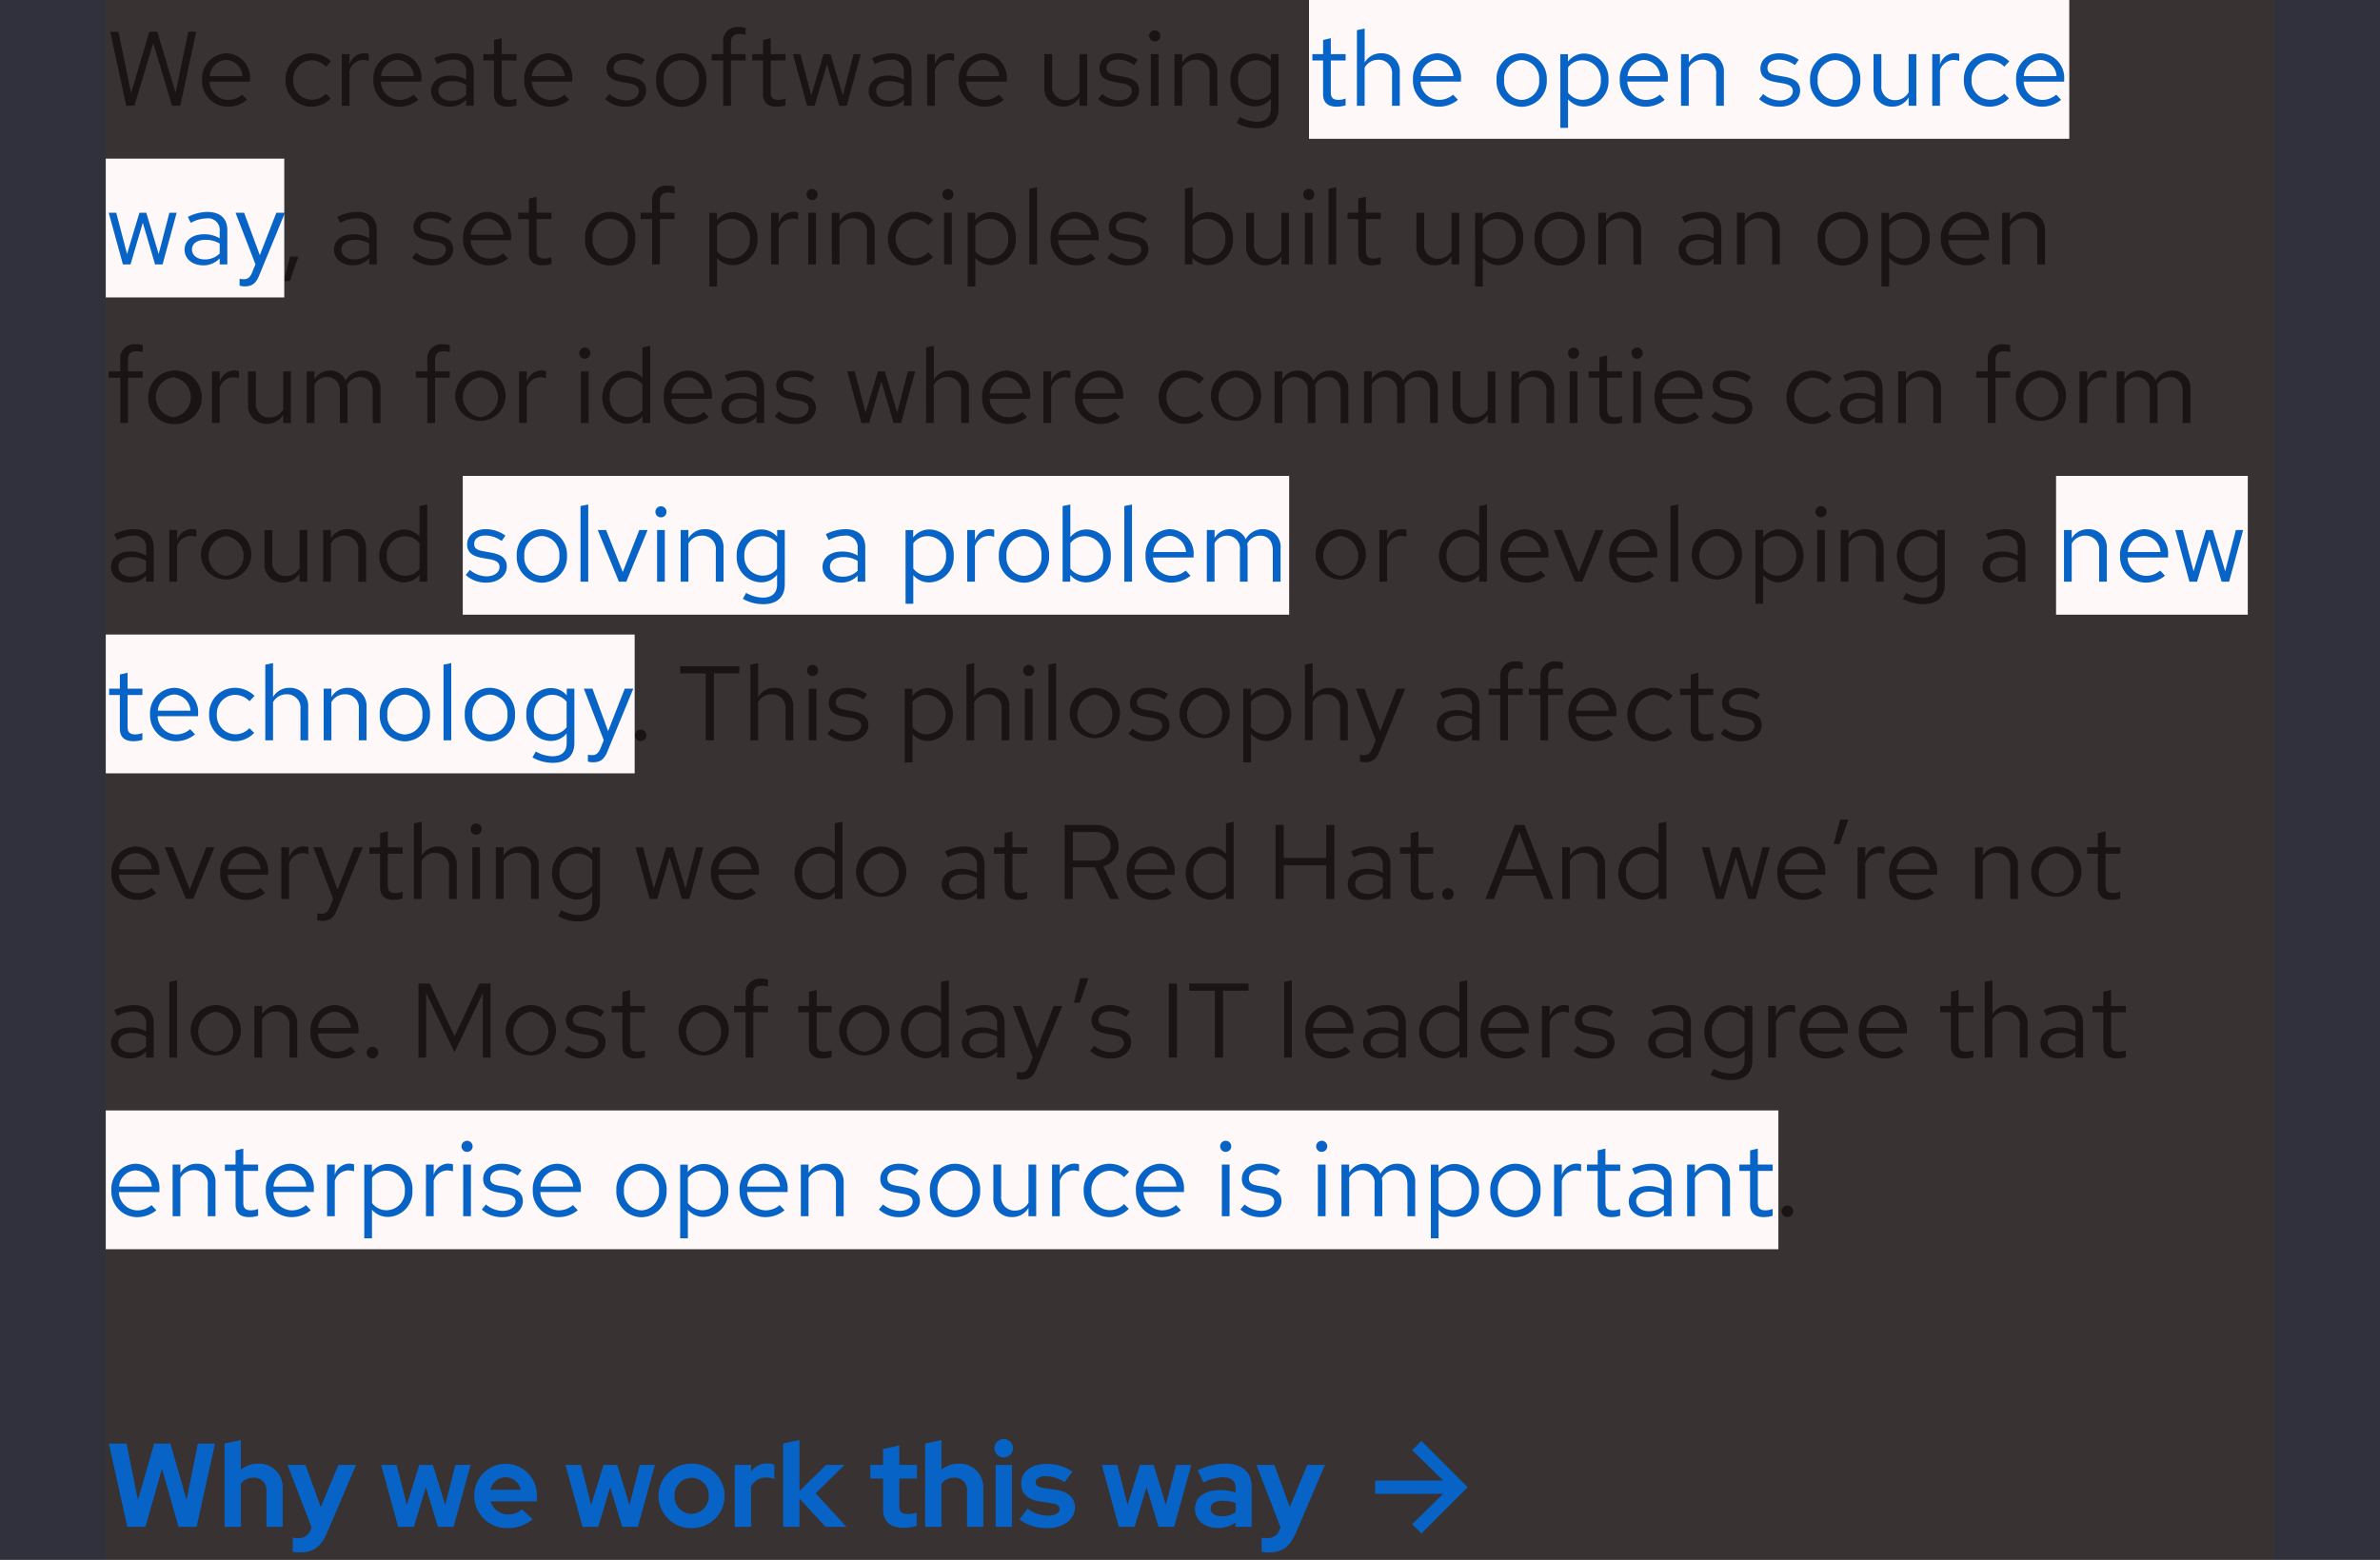
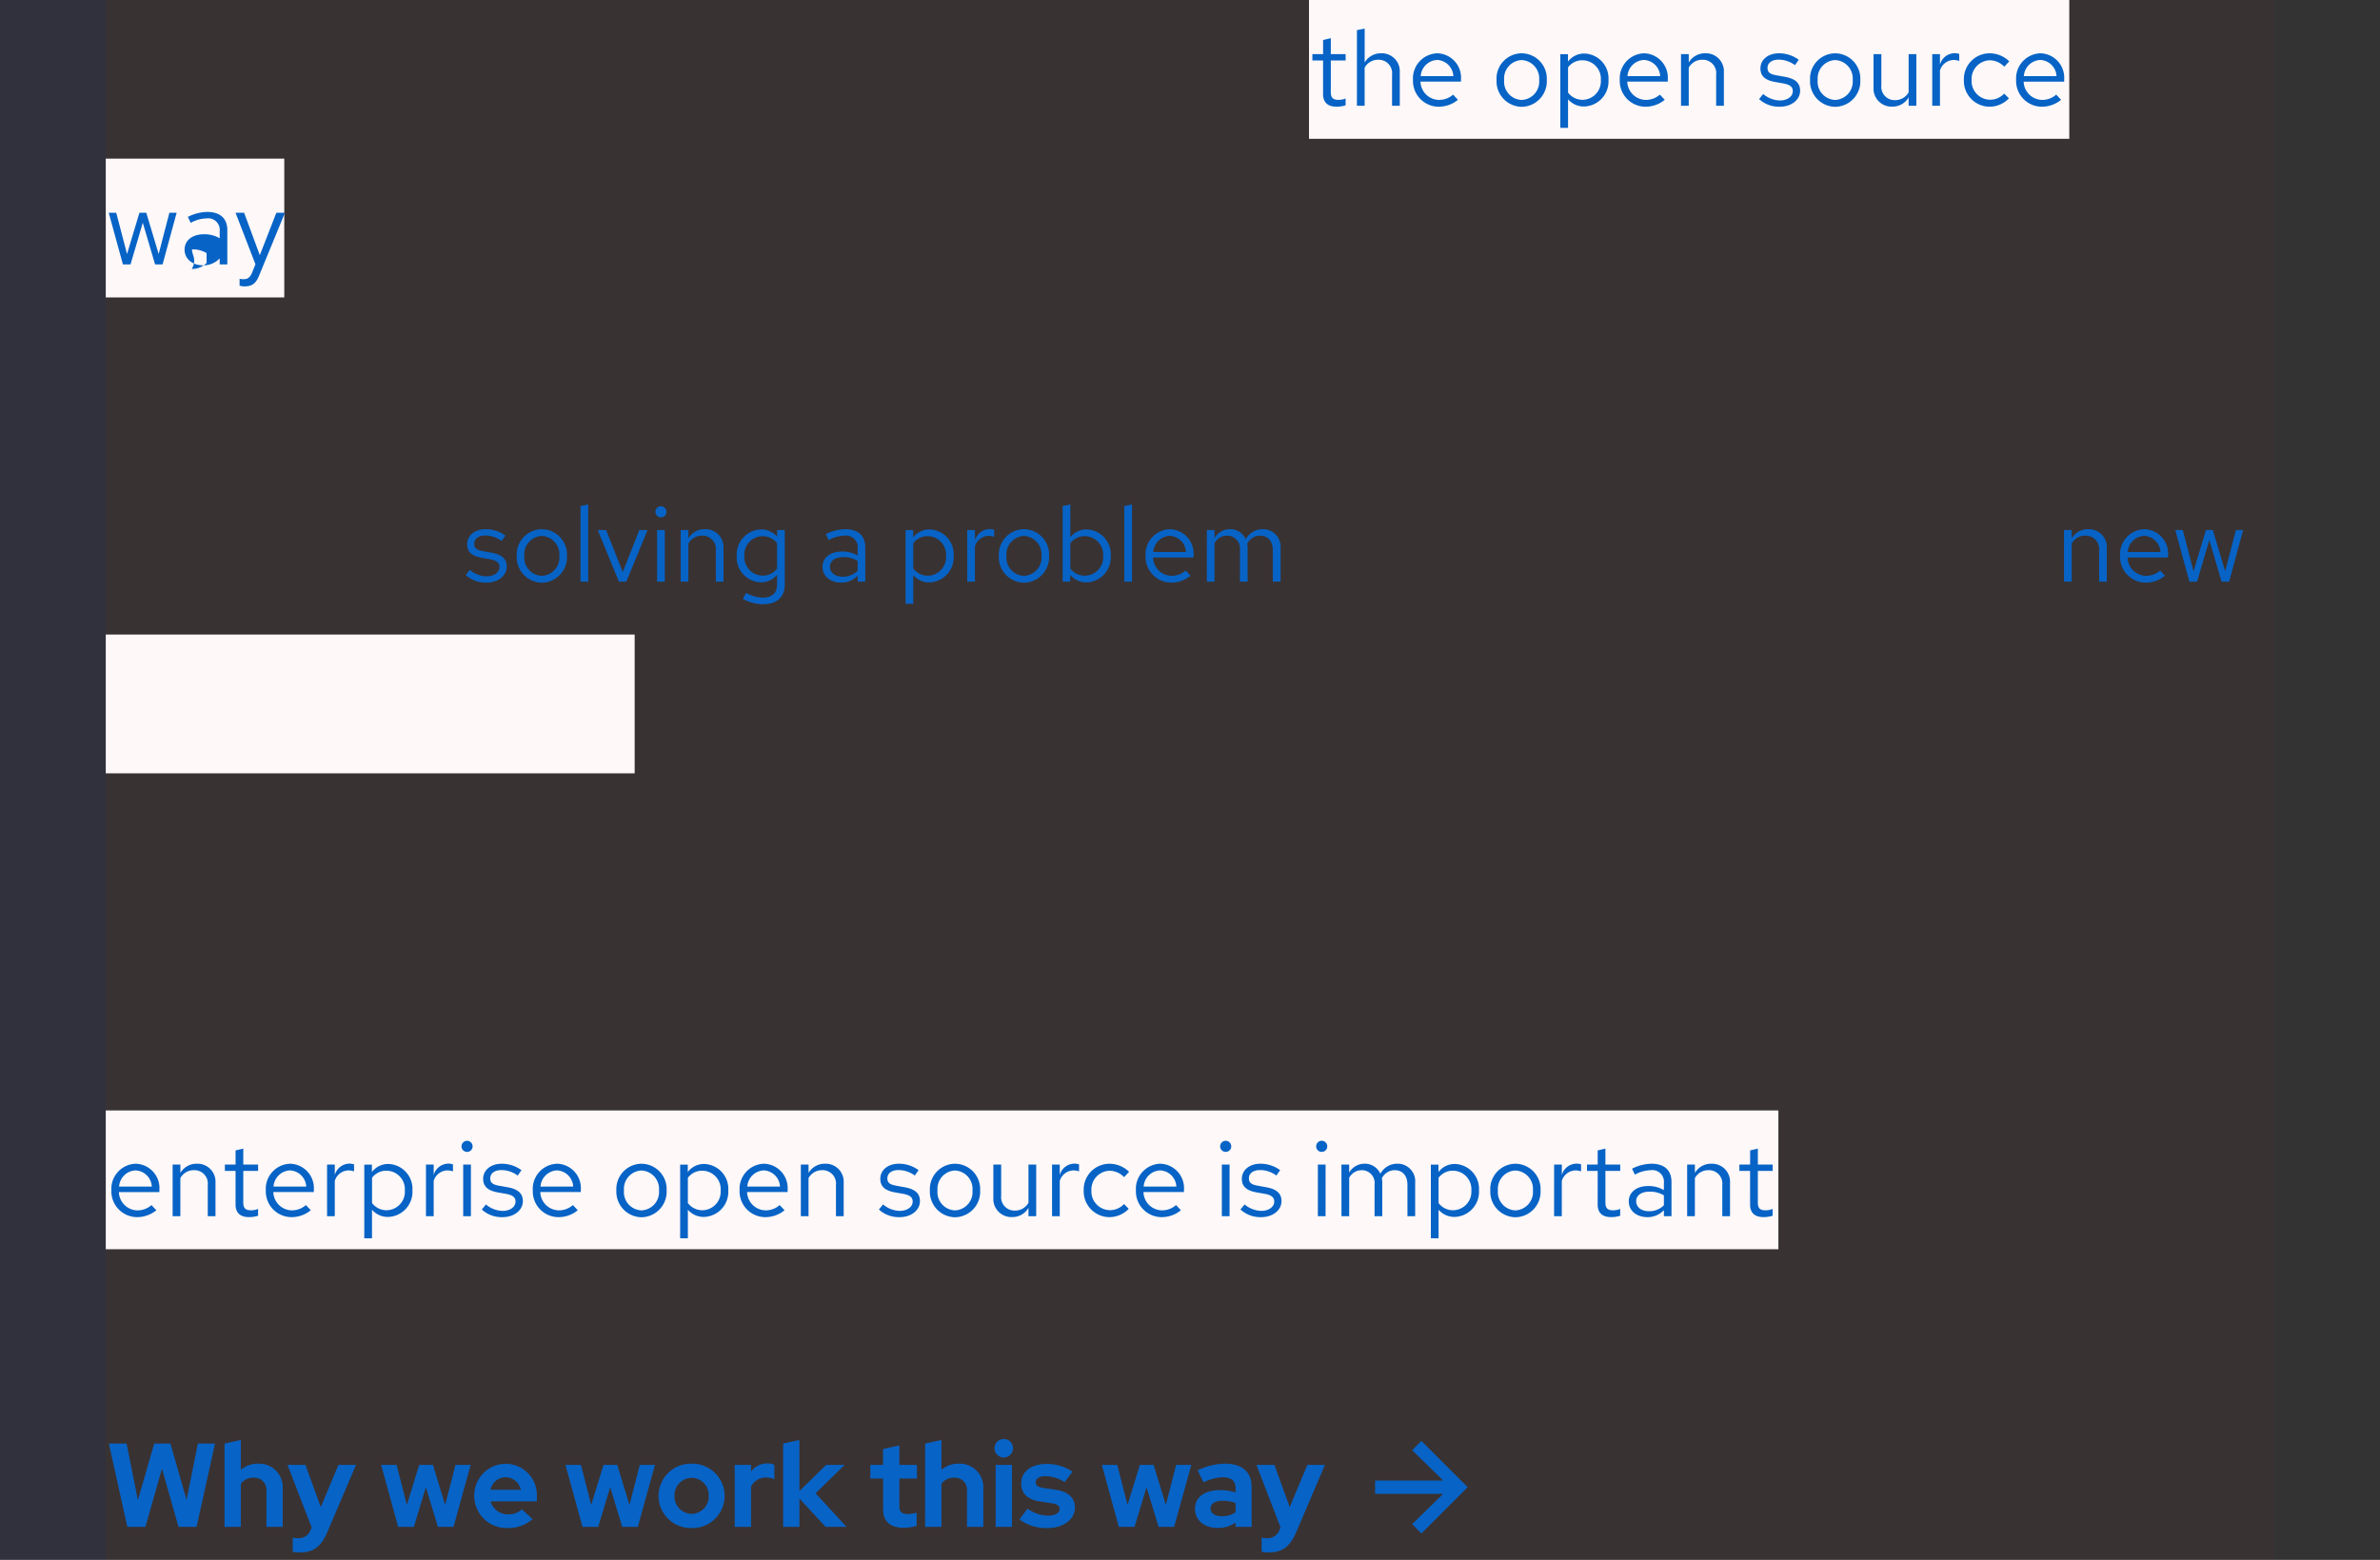
<svg xmlns="http://www.w3.org/2000/svg" width="360" height="236" viewBox="0 0 360 236">
  <rect x="0" y="0" width="360" height="236" fill="#333333" stroke="none" />
  <g id="Example" transform="translate(-688 -9310)">
    <g id="CTA_Default_Blue_FTS" data-name="CTA / Default / Blue / FTS" transform="translate(704 9523)">
      <g id="Arrow_Blue" data-name="Arrow / Blue" transform="translate(192 5)">
        <path id="Arrow" d="M7,0,5.6,1.4,10.3,6H0V8H10.3L5.6,12.6,7,14l7-7Z" fill="#06c" />
      </g>
      <path id="Path" d="M5.994,0,8.5-8.8,11,0h2.736l2.79-12.6H13.932l-1.71,8.514L9.774-12.6H7.326L4.86-4.05,3.15-12.6H.468L3.258,0Zm11.97,0H20.43V-6.5a2.246,2.246,0,0,1,1.926-.936A1.829,1.829,0,0,1,24.3-5.472V0h2.466V-5.832a3.558,3.558,0,0,0-3.708-3.726,4.026,4.026,0,0,0-2.628.918v-4.5l-2.466.54ZM31,.432A1.888,1.888,0,0,1,29.142,1.71a3.868,3.868,0,0,1-.864-.072V3.762a4.5,4.5,0,0,0,1.1.108c2.052,0,3.186-.864,4.158-3.132l4.32-10.116H35.19l-2.664,6.39L30.2-9.378H27.486L31.14.09ZM46.6,0,48.42-5.994,50.238,0H52.6l2.592-9.378h-2.3L51.336-3.312,49.482-9.378h-2.07L45.54-3.312,43.992-9.378h-2.34L44.226,0ZM64.566-1.17l-1.62-1.476a2.952,2.952,0,0,1-2.07.756,2.7,2.7,0,0,1-2.664-1.962H65.2V-4.5a4.733,4.733,0,0,0-4.644-5.04,4.787,4.787,0,0,0-4.824,4.86A4.882,4.882,0,0,0,60.768.18,5.622,5.622,0,0,0,64.566-1.17ZM60.5-7.506a2.419,2.419,0,0,1,2.286,1.89h-4.59A2.355,2.355,0,0,1,60.5-7.506ZM74.484,0,76.3-5.994,78.12,0h2.358L83.07-9.378h-2.3L79.218-3.312,77.364-9.378h-2.07L73.422-3.312,71.874-9.378h-2.34L72.108,0ZM83.61-4.68a4.873,4.873,0,0,0,5,4.86,4.873,4.873,0,0,0,5-4.86,4.888,4.888,0,0,0-5-4.878A4.888,4.888,0,0,0,83.61-4.68Zm5,2.718A2.634,2.634,0,0,1,86.022-4.68a2.638,2.638,0,0,1,2.592-2.736A2.627,2.627,0,0,1,91.206-4.68,2.634,2.634,0,0,1,88.614-1.962ZM95.13,0H97.6V-6.066a2.482,2.482,0,0,1,2.268-1.4,3.148,3.148,0,0,1,1.26.252v-2.16a2.125,2.125,0,0,0-1.026-.216,2.983,2.983,0,0,0-2.5,1.242V-9.378H95.13Zm7.326,0h2.466V-4.284L108.882,0h3.15L107.37-5.076l4.392-4.3h-2.79l-4.05,3.96V-13.14l-2.466.54Zm15.12-2.646c0,1.836,1.08,2.79,3.168,2.79a7.651,7.651,0,0,0,1.908-.288V-2.16a3.794,3.794,0,0,1-1.314.216c-.954,0-1.3-.324-1.3-1.206V-7.308h2.664v-2.07h-2.664V-12.33l-2.466.558v2.394H115.65v2.07h1.926ZM123.93,0H126.4V-6.5a2.246,2.246,0,0,1,1.926-.936,1.829,1.829,0,0,1,1.944,1.962V0h2.466V-5.832a3.558,3.558,0,0,0-3.708-3.726,4.025,4.025,0,0,0-2.628.918v-4.5l-2.466.54Zm11.9-10.494a1.406,1.406,0,0,0,1.4-1.4,1.406,1.406,0,0,0-1.4-1.4,1.406,1.406,0,0,0-1.4,1.4A1.406,1.406,0,0,0,135.828-10.494Zm1.242,1.116H134.6V0h2.466ZM138.2-1.116a6.911,6.911,0,0,0,4.3,1.3c2.358,0,4.1-1.332,4.1-3.1,0-1.458-1.026-2.412-2.862-2.682l-1.8-.27c-.918-.126-1.278-.378-1.278-.882,0-.558.576-.918,1.476-.918a5.536,5.536,0,0,1,2.9.9l1.188-1.584a6.918,6.918,0,0,0-3.852-1.17c-2.394,0-3.906,1.152-3.906,2.97,0,1.512.99,2.43,2.844,2.718l1.8.27c.81.126,1.17.4,1.17.882,0,.594-.72.99-1.818.99a5.461,5.461,0,0,1-3.042-1.062ZM155.61,0l1.818-5.994L159.246,0H161.6L164.2-9.378h-2.3l-1.548,6.066L158.49-9.378h-2.07l-1.872,6.066L153-9.378h-2.34L153.234,0Zm12.564.162a4.457,4.457,0,0,0,2.718-.81V0h2.43V-6.084c0-2.214-1.458-3.474-4-3.474A9.779,9.779,0,0,0,165.15-8.55l.9,1.818a7.268,7.268,0,0,1,2.862-.774c1.314,0,1.98.558,1.98,1.638V-5.2a7.585,7.585,0,0,0-2.286-.36c-2.412,0-3.852,1.062-3.852,2.844C164.754-1.008,166.158.162,168.174.162Zm-1.062-2.934c0-.72.666-1.17,1.8-1.17a5.449,5.449,0,0,1,1.98.342v1.4a3.551,3.551,0,0,1-2.07.594C167.778-1.6,167.112-2.052,167.112-2.772Zm10.44,3.2A1.888,1.888,0,0,1,175.7,1.71a3.868,3.868,0,0,1-.864-.072V3.762a4.5,4.5,0,0,0,1.1.108c2.052,0,3.186-.864,4.158-3.132l4.32-10.116h-2.664l-2.664,6.39-2.322-6.39h-2.718L177.7.09Z" transform="translate(0 18)" fill="#06c" />
    </g>
-     <path id="Path-2" data-name="Path" d="M4.336,16,7.184,6.5,10.016,16h1.248L13.68,4.8h-1.2l-1.92,9.232L7.792,4.8h-1.2L3.824,14.064,1.92,4.8H.672L3.088,16Zm17.024-.9-.736-.784a3.191,3.191,0,0,1-2.144.8A2.845,2.845,0,0,1,15.7,12.352h6.128V12A3.689,3.689,0,0,0,18.24,8.064,3.8,3.8,0,0,0,14.56,12.1a3.9,3.9,0,0,0,3.872,4.048A4.558,4.558,0,0,0,21.36,15.1ZM18.224,9.072a2.579,2.579,0,0,1,2.448,2.448H15.728A2.608,2.608,0,0,1,18.224,9.072Zm12.9,6.016A2.832,2.832,0,0,1,28.368,12.1,2.835,2.835,0,0,1,31.1,9.12a3.069,3.069,0,0,1,2.208.976l.752-.816a4.259,4.259,0,0,0-3.008-1.216A3.9,3.9,0,0,0,27.2,12.1a3.913,3.913,0,0,0,3.856,4.048,4.061,4.061,0,0,0,2.96-1.264l-.72-.72A2.876,2.876,0,0,1,31.12,15.088ZM35.7,16h1.168V10.656a2.226,2.226,0,0,1,2.1-1.584,2.919,2.919,0,0,1,.816.144V8.16a2.217,2.217,0,0,0-.736-.112,2.332,2.332,0,0,0-2.176,1.728V8.192H35.7Zm11.584-.9-.736-.784a3.191,3.191,0,0,1-2.144.8,2.845,2.845,0,0,1-2.784-2.768h6.128V12A3.689,3.689,0,0,0,44.16,8.064,3.8,3.8,0,0,0,40.48,12.1a3.9,3.9,0,0,0,3.872,4.048A4.558,4.558,0,0,0,47.28,15.1ZM44.144,9.072a2.579,2.579,0,0,1,2.448,2.448H41.648A2.608,2.608,0,0,1,44.144,9.072Zm7.888,7.072a3.352,3.352,0,0,0,2.48-1.056V16h1.152V10.816c0-1.776-1.088-2.752-3.024-2.752a6.689,6.689,0,0,0-2.944.752l.432.9A5.156,5.156,0,0,1,52.5,9.04a1.758,1.758,0,0,1,2.016,1.936v1.072a4.521,4.521,0,0,0-2.384-.608c-1.76,0-2.928.928-2.928,2.32C49.2,15.168,50.368,16.144,52.032,16.144ZM50.32,13.728c0-.864.784-1.44,1.984-1.44a4.122,4.122,0,0,1,2.208.56v1.5a3.091,3.091,0,0,1-2.24.9C51.1,15.248,50.32,14.64,50.32,13.728Zm8.4.512c0,1.248.7,1.9,2.048,1.9a4.386,4.386,0,0,0,1.36-.208V14.9a2.8,2.8,0,0,1-1.1.208c-.816,0-1.136-.336-1.136-1.168V9.152h2.24v-.96h-2.24V5.776l-1.168.272V8.192H57.1v.96H58.72ZM70.1,15.1l-.736-.784a3.191,3.191,0,0,1-2.144.8,2.845,2.845,0,0,1-2.784-2.768H70.56V12a3.689,3.689,0,0,0-3.584-3.936A3.8,3.8,0,0,0,63.3,12.1a3.9,3.9,0,0,0,3.872,4.048A4.558,4.558,0,0,0,70.1,15.1ZM66.96,9.072a2.579,2.579,0,0,1,2.448,2.448H64.464A2.608,2.608,0,0,1,66.96,9.072Zm8.576,5.92A4.451,4.451,0,0,0,78.7,16.144c1.728,0,3.04-1.056,3.04-2.416,0-1.152-.7-1.808-2.272-2.1l-1.312-.24c-1.008-.176-1.344-.48-1.344-1.12,0-.768.672-1.248,1.7-1.248a4.142,4.142,0,0,1,2.448.832l.576-.816a5.048,5.048,0,0,0-2.976-.976c-1.648,0-2.816.944-2.816,2.288,0,1.136.688,1.776,2.208,2.048l1.28.224c.992.192,1.408.528,1.408,1.168,0,.816-.832,1.408-1.968,1.408a4.072,4.072,0,0,1-2.512-.976Zm7.712-2.9a3.809,3.809,0,1,0,7.6,0,3.807,3.807,0,1,0-7.6,0ZM87.04,15.12a2.753,2.753,0,0,1-2.64-3.008,2.671,2.671,0,1,1,5.3,0A2.774,2.774,0,0,1,87.04,15.12Zm4.608-6.928v.96h1.744V16H94.56V9.152h2.224v-.96H94.56V6.5c0-.928.384-1.36,1.28-1.36a3.22,3.22,0,0,1,.944.144V4.224a3.3,3.3,0,0,0-1.056-.144,2.143,2.143,0,0,0-2.336,2.4V8.192Zm7.76,6.048c0,1.248.7,1.9,2.048,1.9a4.386,4.386,0,0,0,1.36-.208V14.9a2.8,2.8,0,0,1-1.1.208c-.816,0-1.136-.336-1.136-1.168V9.152h2.24v-.96h-2.24V5.776l-1.168.272V8.192H97.792v.96h1.616ZM107.232,16l1.856-6.3,1.856,6.3h1.136l2.128-7.808h-1.1l-1.616,6.24-1.872-6.24h-1.04l-1.872,6.24-1.632-6.24h-1.136L106.08,16Zm11.008.144a3.352,3.352,0,0,0,2.48-1.056V16h1.152V10.816c0-1.776-1.088-2.752-3.024-2.752a6.689,6.689,0,0,0-2.944.752l.432.9A5.156,5.156,0,0,1,118.7,9.04a1.758,1.758,0,0,1,2.016,1.936v1.072a4.521,4.521,0,0,0-2.384-.608c-1.76,0-2.928.928-2.928,2.32C115.408,15.168,116.576,16.144,118.24,16.144Zm-1.712-2.416c0-.864.784-1.44,1.984-1.44a4.122,4.122,0,0,1,2.208.56v1.5a3.091,3.091,0,0,1-2.24.9C117.312,15.248,116.528,14.64,116.528,13.728ZM124.24,16h1.168V10.656a2.226,2.226,0,0,1,2.1-1.584,2.919,2.919,0,0,1,.816.144V8.16a2.217,2.217,0,0,0-.736-.112,2.332,2.332,0,0,0-2.176,1.728V8.192H124.24Zm11.584-.9-.736-.784a3.191,3.191,0,0,1-2.144.8,2.845,2.845,0,0,1-2.784-2.768h6.128V12A3.689,3.689,0,0,0,132.7,8.064a3.8,3.8,0,0,0-3.68,4.032,3.9,3.9,0,0,0,3.872,4.048A4.558,4.558,0,0,0,135.824,15.1Zm-3.136-6.032a2.579,2.579,0,0,1,2.448,2.448h-4.944A2.608,2.608,0,0,1,132.688,9.072Zm10.464-.88h-1.184v5.04a2.73,2.73,0,0,0,2.832,2.9,2.8,2.8,0,0,0,2.48-1.392V16h1.168V8.192H147.28v5.776a2.318,2.318,0,0,1-2.048,1.184,2.017,2.017,0,0,1-2.08-2.256Zm6.944,6.8a4.451,4.451,0,0,0,3.168,1.152c1.728,0,3.04-1.056,3.04-2.416,0-1.152-.7-1.808-2.272-2.1l-1.312-.24c-1.008-.176-1.344-.48-1.344-1.12,0-.768.672-1.248,1.7-1.248a4.142,4.142,0,0,1,2.448.832l.576-.816a5.048,5.048,0,0,0-2.976-.976c-1.648,0-2.816.944-2.816,2.288,0,1.136.688,1.776,2.208,2.048l1.28.224c.992.192,1.408.528,1.408,1.168,0,.816-.832,1.408-1.968,1.408a4.072,4.072,0,0,1-2.512-.976Zm8.576-8.72a.83.83,0,0,0,.832-.848.84.84,0,0,0-1.68,0A.834.834,0,0,0,158.672,6.272Zm.576,1.92H158.08V16h1.168Zm2.4,7.808h1.168V10.24a2.3,2.3,0,0,1,2.048-1.2,2.024,2.024,0,0,1,2.1,2.24V16h1.168V10.944a2.717,2.717,0,0,0-2.832-2.88,2.813,2.813,0,0,0-2.48,1.392V8.192h-1.168Zm12.08.1a3.077,3.077,0,0,0,2.5-1.152v1.472c0,1.312-.752,2-2.176,2a5.25,5.25,0,0,1-2.5-.72l-.5.9a6.262,6.262,0,0,0,3.04.816c2.128,0,3.3-1.072,3.3-3.008V8.192H176.24V9.2a3.151,3.151,0,0,0-2.448-1.1,3.8,3.8,0,0,0-3.664,4A3.768,3.768,0,0,0,173.728,16.1Zm-2.448-4a2.774,2.774,0,0,1,4.944-1.92v3.856a2.687,2.687,0,0,1-2.208,1.056A2.8,2.8,0,0,1,171.28,12.1Zm13.168,2.144c0,1.248.7,1.9,2.048,1.9a4.386,4.386,0,0,0,1.36-.208V14.9a2.8,2.8,0,0,1-1.1.208c-.816,0-1.136-.336-1.136-1.168V9.152h2.24v-.96h-2.24V5.776l-1.168.272V8.192h-1.616v.96h1.616Zm5.12,1.76h1.168V10.24a2.3,2.3,0,0,1,2.048-1.2,2.024,2.024,0,0,1,2.1,2.24V16h1.168V10.944a2.717,2.717,0,0,0-2.832-2.88,2.813,2.813,0,0,0-2.48,1.392V4.32l-1.168.24Zm15.28-.9-.736-.784a3.191,3.191,0,0,1-2.144.8,2.845,2.845,0,0,1-2.784-2.768h6.128V12a3.689,3.689,0,0,0-3.584-3.936,3.8,3.8,0,0,0-3.68,4.032,3.9,3.9,0,0,0,3.872,4.048A4.558,4.558,0,0,0,204.848,15.1Zm-3.136-6.032a2.579,2.579,0,0,1,2.448,2.448h-4.944A2.608,2.608,0,0,1,201.712,9.072Zm8.976,3.024a3.809,3.809,0,1,0,7.6,0,3.807,3.807,0,1,0-7.6,0Zm3.792,3.024a2.753,2.753,0,0,1-2.64-3.008,2.671,2.671,0,1,1,5.3,0A2.774,2.774,0,0,1,214.48,15.12Zm5.856,4.224H221.5v-4.32a3.166,3.166,0,0,0,2.448,1.088,3.8,3.8,0,0,0,3.664-4.016,3.768,3.768,0,0,0-3.6-4,3.08,3.08,0,0,0-2.528,1.216V8.192h-1.152ZM223.728,9.12a2.8,2.8,0,0,1,2.736,2.992,2.8,2.8,0,0,1-2.736,2.992,2.744,2.744,0,0,1-2.224-1.088V10.192A2.666,2.666,0,0,1,223.728,9.12Zm12.4,5.984-.736-.784a3.191,3.191,0,0,1-2.144.8,2.845,2.845,0,0,1-2.784-2.768h6.128V12a3.689,3.689,0,0,0-3.584-3.936,3.8,3.8,0,0,0-3.68,4.032,3.9,3.9,0,0,0,3.872,4.048A4.558,4.558,0,0,0,236.128,15.1Zm-3.136-6.032a2.579,2.579,0,0,1,2.448,2.448H230.5A2.608,2.608,0,0,1,232.992,9.072Zm5.6,6.928h1.168V10.24a2.3,2.3,0,0,1,2.048-1.2,2.024,2.024,0,0,1,2.1,2.24V16h1.168V10.944a2.717,2.717,0,0,0-2.832-2.88,2.813,2.813,0,0,0-2.48,1.392V8.192h-1.168ZM250.4,14.992a4.451,4.451,0,0,0,3.168,1.152c1.728,0,3.04-1.056,3.04-2.416,0-1.152-.7-1.808-2.272-2.1l-1.312-.24c-1.008-.176-1.344-.48-1.344-1.12,0-.768.672-1.248,1.7-1.248a4.142,4.142,0,0,1,2.448.832l.576-.816a5.048,5.048,0,0,0-2.976-.976c-1.648,0-2.816.944-2.816,2.288,0,1.136.688,1.776,2.208,2.048l1.28.224c.992.192,1.408.528,1.408,1.168,0,.816-.832,1.408-1.968,1.408a4.072,4.072,0,0,1-2.512-.976Zm7.712-2.9a3.809,3.809,0,1,0,7.6,0,3.807,3.807,0,1,0-7.6,0ZM261.9,15.12a2.753,2.753,0,0,1-2.64-3.008,2.671,2.671,0,1,1,5.3,0A2.774,2.774,0,0,1,261.9,15.12ZM268.9,8.192h-1.184v5.04a2.73,2.73,0,0,0,2.832,2.9,2.8,2.8,0,0,0,2.48-1.392V16h1.168V8.192h-1.168v5.776a2.318,2.318,0,0,1-2.048,1.184A2.017,2.017,0,0,1,268.9,12.9Zm7.7,7.808h1.168V10.656a2.226,2.226,0,0,1,2.1-1.584,2.919,2.919,0,0,1,.816.144V8.16a2.217,2.217,0,0,0-.736-.112,2.332,2.332,0,0,0-2.176,1.728V8.192h-1.168Zm8.7-.912a2.832,2.832,0,0,1-2.752-2.992A2.835,2.835,0,0,1,285.28,9.12a3.069,3.069,0,0,1,2.208.976l.752-.816a4.259,4.259,0,0,0-3.008-1.216,3.9,3.9,0,0,0-3.856,4.032,3.914,3.914,0,0,0,3.856,4.048,4.061,4.061,0,0,0,2.96-1.264l-.72-.72A2.876,2.876,0,0,1,285.3,15.088Zm10.784.016-.736-.784a3.19,3.19,0,0,1-2.144.8,2.845,2.845,0,0,1-2.784-2.768h6.128V12a3.689,3.689,0,0,0-3.584-3.936,3.8,3.8,0,0,0-3.68,4.032,3.9,3.9,0,0,0,3.872,4.048A4.558,4.558,0,0,0,296.08,15.1Zm-3.136-6.032a2.579,2.579,0,0,1,2.448,2.448h-4.944A2.608,2.608,0,0,1,292.944,9.072ZM3.744,40,5.6,33.7,7.456,40H8.592l2.128-7.808h-1.1L8,38.432l-1.872-6.24H5.088l-1.872,6.24-1.632-6.24H.448L2.592,40Zm11.008.144a3.352,3.352,0,0,0,2.48-1.056V40h1.152V34.816c0-1.776-1.088-2.752-3.024-2.752a6.689,6.689,0,0,0-2.944.752l.432.9a5.156,5.156,0,0,1,2.368-.672,1.758,1.758,0,0,1,2.016,1.936v1.072a4.521,4.521,0,0,0-2.384-.608c-1.76,0-2.928.928-2.928,2.32C11.92,39.168,13.088,40.144,14.752,40.144ZM13.04,37.728c0-.864.784-1.44,1.984-1.44a4.122,4.122,0,0,1,2.208.56v1.5a3.091,3.091,0,0,1-2.24.9C13.824,39.248,13.04,38.64,13.04,37.728Zm9.088,3.52c-.288.7-.656.992-1.248.992a2.719,2.719,0,0,1-.64-.064v1.04a2.678,2.678,0,0,0,.752.112c1.152,0,1.744-.464,2.24-1.728L27.1,32.192h-1.3L23.3,38.608l-2.368-6.416h-1.3l3.008,7.792Zm5.76-2.432-.96,3.7h.912l1.3-3.7Zm9.472,1.328a3.352,3.352,0,0,0,2.48-1.056V40h1.152V34.816c0-1.776-1.088-2.752-3.024-2.752a6.689,6.689,0,0,0-2.944.752l.432.9a5.156,5.156,0,0,1,2.368-.672,1.758,1.758,0,0,1,2.016,1.936v1.072a4.521,4.521,0,0,0-2.384-.608c-1.76,0-2.928.928-2.928,2.32C34.528,39.168,35.7,40.144,37.36,40.144Zm-1.712-2.416c0-.864.784-1.44,1.984-1.44a4.122,4.122,0,0,1,2.208.56v1.5a3.091,3.091,0,0,1-2.24.9C36.432,39.248,35.648,38.64,35.648,37.728Zm10.688,1.264A4.451,4.451,0,0,0,49.5,40.144c1.728,0,3.04-1.056,3.04-2.416,0-1.152-.7-1.808-2.272-2.1l-1.312-.24c-1.008-.176-1.344-.48-1.344-1.12,0-.768.672-1.248,1.7-1.248a4.142,4.142,0,0,1,2.448.832l.576-.816a5.048,5.048,0,0,0-2.976-.976c-1.648,0-2.816.944-2.816,2.288,0,1.136.688,1.776,2.208,2.048l1.28.224c.992.192,1.408.528,1.408,1.168,0,.816-.832,1.408-1.968,1.408a4.072,4.072,0,0,1-2.512-.976Zm14.512.112-.736-.784a3.191,3.191,0,0,1-2.144.8,2.845,2.845,0,0,1-2.784-2.768h6.128V36a3.689,3.689,0,0,0-3.584-3.936,3.8,3.8,0,0,0-3.68,4.032,3.9,3.9,0,0,0,3.872,4.048A4.558,4.558,0,0,0,60.848,39.1Zm-3.136-6.032A2.579,2.579,0,0,1,60.16,35.52H55.216A2.608,2.608,0,0,1,57.712,33.072ZM64,38.24c0,1.248.7,1.9,2.048,1.9a4.386,4.386,0,0,0,1.36-.208V38.9a2.8,2.8,0,0,1-1.1.208c-.816,0-1.136-.336-1.136-1.168V33.152h2.24v-.96h-2.24V29.776L64,30.048v2.144H62.384v.96H64ZM72.5,36.1a3.809,3.809,0,1,0,7.6,0,3.807,3.807,0,1,0-7.6,0Zm3.792,3.024a2.753,2.753,0,0,1-2.64-3.008,2.671,2.671,0,1,1,5.3,0A2.774,2.774,0,0,1,76.288,39.12ZM80.9,32.192v.96H82.64V40h1.168V33.152h2.224v-.96H83.808V30.5c0-.928.384-1.36,1.28-1.36a3.22,3.22,0,0,1,.944.144V28.224a3.3,3.3,0,0,0-1.056-.144,2.143,2.143,0,0,0-2.336,2.4v1.712ZM91.3,43.344h1.168v-4.32a3.165,3.165,0,0,0,2.448,1.088A3.8,3.8,0,0,0,98.576,36.1a3.768,3.768,0,0,0-3.6-4,3.08,3.08,0,0,0-2.528,1.216v-1.12H91.3ZM94.688,33.12a2.8,2.8,0,0,1,2.736,2.992A2.8,2.8,0,0,1,94.688,39.1a2.744,2.744,0,0,1-2.224-1.088V34.192A2.666,2.666,0,0,1,94.688,33.12ZM100.624,40h1.168V34.656a2.226,2.226,0,0,1,2.1-1.584,2.919,2.919,0,0,1,.816.144V32.16a2.217,2.217,0,0,0-.736-.112,2.332,2.332,0,0,0-2.176,1.728V32.192h-1.168Zm6.224-9.728a.83.83,0,0,0,.832-.848.84.84,0,0,0-1.68,0A.834.834,0,0,0,106.848,30.272Zm.576,1.92h-1.168V40h1.168Zm2.4,7.808h1.168V34.24a2.3,2.3,0,0,1,2.048-1.2,2.024,2.024,0,0,1,2.1,2.24V40H116.3V34.944a2.717,2.717,0,0,0-2.832-2.88,2.813,2.813,0,0,0-2.48,1.392V32.192h-1.168Zm12.4-.912a2.995,2.995,0,0,1-.016-5.968,3.069,3.069,0,0,1,2.208.976l.752-.816a4.259,4.259,0,0,0-3.008-1.216,4.044,4.044,0,0,0,0,8.08,4.061,4.061,0,0,0,2.96-1.264l-.72-.72A2.876,2.876,0,0,1,122.224,39.088Zm5.168-8.816a.83.83,0,0,0,.832-.848.84.84,0,0,0-1.68,0A.834.834,0,0,0,127.392,30.272Zm.576,1.92H126.8V40h1.168Zm2.4,11.152h1.168v-4.32a3.166,3.166,0,0,0,2.448,1.088,3.8,3.8,0,0,0,3.664-4.016,3.768,3.768,0,0,0-3.6-4,3.08,3.08,0,0,0-2.528,1.216v-1.12h-1.152ZM133.76,33.12a2.8,2.8,0,0,1,2.736,2.992A2.8,2.8,0,0,1,133.76,39.1a2.744,2.744,0,0,1-2.224-1.088V34.192A2.666,2.666,0,0,1,133.76,33.12Zm7.1-4.8-1.168.24V40h1.168ZM149.712,39.1l-.736-.784a3.191,3.191,0,0,1-2.144.8,2.845,2.845,0,0,1-2.784-2.768h6.128V36a3.689,3.689,0,0,0-3.584-3.936,3.8,3.8,0,0,0-3.68,4.032,3.9,3.9,0,0,0,3.872,4.048A4.558,4.558,0,0,0,149.712,39.1Zm-3.136-6.032a2.579,2.579,0,0,1,2.448,2.448H144.08A2.608,2.608,0,0,1,146.576,33.072Zm4.928,5.92a4.451,4.451,0,0,0,3.168,1.152c1.728,0,3.04-1.056,3.04-2.416,0-1.152-.7-1.808-2.272-2.1l-1.312-.24c-1.008-.176-1.344-.48-1.344-1.12,0-.768.672-1.248,1.7-1.248a4.142,4.142,0,0,1,2.448.832l.576-.816a5.048,5.048,0,0,0-2.976-.976c-1.648,0-2.816.944-2.816,2.288,0,1.136.688,1.776,2.208,2.048l1.28.224c.992.192,1.408.528,1.408,1.168,0,.816-.832,1.408-1.968,1.408a4.072,4.072,0,0,1-2.512-.976ZM170.5,36.1a3.768,3.768,0,0,0-3.6-4,3.146,3.146,0,0,0-2.512,1.168V28.32l-1.168.24V40h1.152V38.976a3.161,3.161,0,0,0,2.464,1.136A3.8,3.8,0,0,0,170.5,36.1Zm-3.888-2.976a2.8,2.8,0,0,1,2.736,2.992,2.8,2.8,0,0,1-2.736,2.992,2.744,2.744,0,0,1-2.224-1.088V34.192A2.666,2.666,0,0,1,166.608,33.12Zm7.072-.928H172.5v5.04a2.73,2.73,0,0,0,2.832,2.9,2.8,2.8,0,0,0,2.48-1.392V40h1.168V32.192h-1.168v5.776a2.318,2.318,0,0,1-2.048,1.184,2.017,2.017,0,0,1-2.08-2.256Zm8.288-1.92a.83.83,0,0,0,.832-.848.84.84,0,0,0-1.68,0A.834.834,0,0,0,181.968,30.272Zm.576,1.92h-1.168V40h1.168Zm3.568-3.872-1.168.24V40h1.168Zm3.328,9.92c0,1.248.7,1.9,2.048,1.9a4.386,4.386,0,0,0,1.36-.208V38.9a2.8,2.8,0,0,1-1.1.208c-.816,0-1.136-.336-1.136-1.168V33.152h2.24v-.96h-2.24V29.776l-1.168.272v2.144h-1.616v.96h1.616Zm9.984-6.048H198.24v5.04a2.73,2.73,0,0,0,2.832,2.9,2.8,2.8,0,0,0,2.48-1.392V40h1.168V32.192h-1.168v5.776a2.318,2.318,0,0,1-2.048,1.184,2.017,2.017,0,0,1-2.08-2.256Zm7.7,11.152h1.168v-4.32a3.166,3.166,0,0,0,2.448,1.088A3.8,3.8,0,0,0,214.4,36.1a3.768,3.768,0,0,0-3.6-4,3.08,3.08,0,0,0-2.528,1.216v-1.12H207.12Zm3.392-10.224a2.8,2.8,0,0,1,2.736,2.992,2.8,2.8,0,0,1-2.736,2.992,2.744,2.744,0,0,1-2.224-1.088V34.192A2.666,2.666,0,0,1,210.512,33.12Zm5.6,2.976a3.809,3.809,0,1,0,7.6,0,3.807,3.807,0,1,0-7.6,0ZM219.9,39.12a2.753,2.753,0,0,1-2.64-3.008,2.671,2.671,0,1,1,5.3,0A2.774,2.774,0,0,1,219.9,39.12Zm5.856.88h1.168V34.24a2.3,2.3,0,0,1,2.048-1.2,2.024,2.024,0,0,1,2.1,2.24V40h1.168V34.944a2.717,2.717,0,0,0-2.832-2.88,2.813,2.813,0,0,0-2.48,1.392V32.192H225.76Zm14.976.144a3.352,3.352,0,0,0,2.48-1.056V40h1.152V34.816c0-1.776-1.088-2.752-3.024-2.752a6.689,6.689,0,0,0-2.944.752l.432.9a5.156,5.156,0,0,1,2.368-.672,1.758,1.758,0,0,1,2.016,1.936v1.072a4.521,4.521,0,0,0-2.384-.608c-1.76,0-2.928.928-2.928,2.32C237.9,39.168,239.072,40.144,240.736,40.144Zm-1.712-2.416c0-.864.784-1.44,1.984-1.44a4.122,4.122,0,0,1,2.208.56v1.5a3.091,3.091,0,0,1-2.24.9C239.808,39.248,239.024,38.64,239.024,37.728ZM246.736,40H247.9V34.24a2.3,2.3,0,0,1,2.048-1.2,2.024,2.024,0,0,1,2.1,2.24V40h1.168V34.944a2.717,2.717,0,0,0-2.832-2.88,2.813,2.813,0,0,0-2.48,1.392V32.192h-1.168Zm12.208-3.9a3.809,3.809,0,1,0,7.6,0,3.807,3.807,0,1,0-7.6,0Zm3.792,3.024a2.753,2.753,0,0,1-2.64-3.008,2.671,2.671,0,1,1,5.3,0A2.774,2.774,0,0,1,262.736,39.12Zm5.856,4.224h1.168v-4.32a3.165,3.165,0,0,0,2.448,1.088,3.8,3.8,0,0,0,3.664-4.016,3.768,3.768,0,0,0-3.6-4,3.08,3.08,0,0,0-2.528,1.216v-1.12h-1.152Zm3.392-10.224a2.8,2.8,0,0,1,2.736,2.992,2.8,2.8,0,0,1-2.736,2.992,2.744,2.744,0,0,1-2.224-1.088V34.192A2.666,2.666,0,0,1,271.984,33.12Zm12.4,5.984-.736-.784a3.19,3.19,0,0,1-2.144.8,2.845,2.845,0,0,1-2.784-2.768h6.128V36a3.689,3.689,0,0,0-3.584-3.936,3.8,3.8,0,0,0-3.68,4.032,3.9,3.9,0,0,0,3.872,4.048A4.558,4.558,0,0,0,284.384,39.1Zm-3.136-6.032A2.579,2.579,0,0,1,283.7,35.52h-4.944A2.608,2.608,0,0,1,281.248,33.072Zm5.6,6.928h1.168V34.24a2.3,2.3,0,0,1,2.048-1.2,2.024,2.024,0,0,1,2.1,2.24V40h1.168V34.944a2.717,2.717,0,0,0-2.832-2.88,2.813,2.813,0,0,0-2.48,1.392V32.192h-1.168ZM.448,56.192v.96H2.192V64H3.36V57.152H5.584v-.96H3.36V54.5c0-.928.384-1.36,1.28-1.36a3.22,3.22,0,0,1,.944.144V52.224a3.3,3.3,0,0,0-1.056-.144,2.143,2.143,0,0,0-2.336,2.4v1.712Zm5.968,3.9a3.867,3.867,0,0,0,3.792,4.064A4.057,4.057,0,1,0,6.416,60.1Zm3.792,3.024a3.043,3.043,0,0,1,0-6.032,3.04,3.04,0,0,1,0,6.032Zm5.856.88h1.168V58.656a2.226,2.226,0,0,1,2.1-1.584,2.919,2.919,0,0,1,.816.144V56.16a2.217,2.217,0,0,0-.736-.112,2.332,2.332,0,0,0-2.176,1.728V56.192H16.064Zm6.64-7.808H21.52v5.04a2.73,2.73,0,0,0,2.832,2.9,2.8,2.8,0,0,0,2.48-1.392V64H28V56.192H26.832v5.776a2.318,2.318,0,0,1-2.048,1.184A2.017,2.017,0,0,1,22.7,60.9ZM30.4,64h1.168V58.192a2.14,2.14,0,0,1,1.9-1.152,1.94,1.94,0,0,1,1.936,2.208V64h1.168V58.96a3.238,3.238,0,0,0-.064-.688,2.173,2.173,0,0,1,1.952-1.232c1.184,0,1.92.848,1.92,2.208V64h1.168V58.96a2.657,2.657,0,0,0-2.656-2.9,2.885,2.885,0,0,0-2.608,1.52,2.566,2.566,0,0,0-2.4-1.52,2.674,2.674,0,0,0-2.32,1.344V56.192H30.4Zm16.5-7.808v.96H48.64V64h1.168V57.152h2.224v-.96H49.808V54.5c0-.928.384-1.36,1.28-1.36a3.22,3.22,0,0,1,.944.144V52.224a3.3,3.3,0,0,0-1.056-.144,2.143,2.143,0,0,0-2.336,2.4v1.712Zm5.968,3.9a3.807,3.807,0,1,0,3.792-4.032A3.867,3.867,0,0,0,52.864,60.1Zm3.792,3.024a3.043,3.043,0,0,1,0-6.032,3.04,3.04,0,0,1,0,6.032Zm5.856.88H63.68V58.656a2.226,2.226,0,0,1,2.1-1.584,2.919,2.919,0,0,1,.816.144V56.16a2.217,2.217,0,0,0-.736-.112,2.332,2.332,0,0,0-2.176,1.728V56.192H62.512Zm9.952-9.728a.83.83,0,0,0,.832-.848.84.84,0,0,0-1.68,0A.834.834,0,0,0,72.464,54.272Zm.576,1.92H71.872V64H73.04ZM81.184,64h1.168V52.32l-1.168.24v4.624A3.18,3.18,0,0,0,78.752,56.1a4.028,4.028,0,0,0-.064,8.016,3.077,3.077,0,0,0,2.5-1.152ZM76.24,60.1a2.774,2.774,0,0,1,4.944-1.92v3.872a2.674,2.674,0,0,1-2.208,1.04A2.8,2.8,0,0,1,76.24,60.1ZM91.2,63.1l-.736-.784a3.191,3.191,0,0,1-2.144.8,2.845,2.845,0,0,1-2.784-2.768h6.128V60a3.689,3.689,0,0,0-3.584-3.936A3.8,3.8,0,0,0,84.4,60.1a3.9,3.9,0,0,0,3.872,4.048A4.558,4.558,0,0,0,91.2,63.1Zm-3.136-6.032a2.579,2.579,0,0,1,2.448,2.448H85.568A2.608,2.608,0,0,1,88.064,57.072Zm7.888,7.072a3.352,3.352,0,0,0,2.48-1.056V64h1.152V58.816c0-1.776-1.088-2.752-3.024-2.752a6.689,6.689,0,0,0-2.944.752l.432.9a5.156,5.156,0,0,1,2.368-.672,1.758,1.758,0,0,1,2.016,1.936v1.072a4.521,4.521,0,0,0-2.384-.608c-1.76,0-2.928.928-2.928,2.32C93.12,63.168,94.288,64.144,95.952,64.144ZM94.24,61.728c0-.864.784-1.44,1.984-1.44a4.122,4.122,0,0,1,2.208.56v1.5a3.091,3.091,0,0,1-2.24.9C95.024,63.248,94.24,62.64,94.24,61.728Zm6.96,1.264a4.451,4.451,0,0,0,3.168,1.152c1.728,0,3.04-1.056,3.04-2.416,0-1.152-.7-1.808-2.272-2.1l-1.312-.24c-1.008-.176-1.344-.48-1.344-1.12,0-.768.672-1.248,1.7-1.248a4.142,4.142,0,0,1,2.448.832l.576-.816a5.048,5.048,0,0,0-2.976-.976c-1.648,0-2.816.944-2.816,2.288,0,1.136.688,1.776,2.208,2.048l1.28.224c.992.192,1.408.528,1.408,1.168,0,.816-.832,1.408-1.968,1.408a4.072,4.072,0,0,1-2.512-.976ZM115.456,64l1.856-6.3,1.856,6.3H120.3l2.128-7.808h-1.1l-1.616,6.24-1.872-6.24H116.8l-1.872,6.24-1.632-6.24H112.16L114.3,64Zm8.624,0h1.168V58.24a2.3,2.3,0,0,1,2.048-1.2,2.024,2.024,0,0,1,2.1,2.24V64h1.168V58.944a2.717,2.717,0,0,0-2.832-2.88,2.813,2.813,0,0,0-2.48,1.392V52.32l-1.168.24Zm15.28-.9-.736-.784a3.191,3.191,0,0,1-2.144.8,2.845,2.845,0,0,1-2.784-2.768h6.128V60a3.689,3.689,0,0,0-3.584-3.936,3.8,3.8,0,0,0-3.68,4.032,3.9,3.9,0,0,0,3.872,4.048A4.558,4.558,0,0,0,139.36,63.1Zm-3.136-6.032a2.579,2.579,0,0,1,2.448,2.448h-4.944A2.608,2.608,0,0,1,136.224,57.072Zm5.6,6.928h1.168V58.656a2.226,2.226,0,0,1,2.1-1.584,2.919,2.919,0,0,1,.816.144V56.16a2.217,2.217,0,0,0-.736-.112,2.332,2.332,0,0,0-2.176,1.728V56.192h-1.168Zm11.584-.9-.736-.784a3.191,3.191,0,0,1-2.144.8,2.845,2.845,0,0,1-2.784-2.768h6.128V60a3.689,3.689,0,0,0-3.584-3.936,3.8,3.8,0,0,0-3.68,4.032,3.9,3.9,0,0,0,3.872,4.048A4.558,4.558,0,0,0,153.408,63.1Zm-3.136-6.032a2.579,2.579,0,0,1,2.448,2.448h-4.944A2.608,2.608,0,0,1,150.272,57.072Zm12.9,6.016a2.995,2.995,0,0,1-.016-5.968,3.069,3.069,0,0,1,2.208.976l.752-.816a4.259,4.259,0,0,0-3.008-1.216,4.044,4.044,0,0,0,0,8.08,4.061,4.061,0,0,0,2.96-1.264l-.72-.72A2.876,2.876,0,0,1,163.168,63.088Zm3.984-2.992a3.807,3.807,0,1,0,3.792-4.032A3.867,3.867,0,0,0,167.152,60.1Zm3.792,3.024a3.043,3.043,0,0,1,0-6.032,3.04,3.04,0,0,1,0,6.032ZM176.8,64h1.168V58.192a2.14,2.14,0,0,1,1.9-1.152,1.94,1.94,0,0,1,1.936,2.208V64h1.168V58.96a3.238,3.238,0,0,0-.064-.688,2.173,2.173,0,0,1,1.952-1.232c1.184,0,1.92.848,1.92,2.208V64h1.168V58.96a2.657,2.657,0,0,0-2.656-2.9,2.885,2.885,0,0,0-2.608,1.52,2.566,2.566,0,0,0-2.4-1.52,2.674,2.674,0,0,0-2.32,1.344V56.192H176.8Zm13.52,0h1.168V58.192a2.14,2.14,0,0,1,1.9-1.152,1.94,1.94,0,0,1,1.936,2.208V64H196.5V58.96a3.238,3.238,0,0,0-.064-.688,2.173,2.173,0,0,1,1.952-1.232c1.184,0,1.92.848,1.92,2.208V64h1.168V58.96a2.657,2.657,0,0,0-2.656-2.9,2.885,2.885,0,0,0-2.608,1.52,2.566,2.566,0,0,0-2.4-1.52,2.674,2.674,0,0,0-2.32,1.344V56.192H190.32ZM204.9,56.192h-1.184v5.04a2.73,2.73,0,0,0,2.832,2.9,2.8,2.8,0,0,0,2.48-1.392V64h1.168V56.192h-1.168v5.776a2.318,2.318,0,0,1-2.048,1.184A2.017,2.017,0,0,1,204.9,60.9Zm7.7,7.808h1.168V58.24a2.3,2.3,0,0,1,2.048-1.2,2.024,2.024,0,0,1,2.1,2.24V64h1.168V58.944a2.717,2.717,0,0,0-2.832-2.88,2.813,2.813,0,0,0-2.48,1.392V56.192h-1.168Zm9.424-9.728a.83.83,0,0,0,.832-.848.84.84,0,0,0-1.68,0A.834.834,0,0,0,222.016,54.272Zm.576,1.92h-1.168V64h1.168Zm3.328,6.048c0,1.248.7,1.9,2.048,1.9a4.386,4.386,0,0,0,1.36-.208V62.9a2.8,2.8,0,0,1-1.1.208c-.816,0-1.136-.336-1.136-1.168V57.152h2.24v-.96h-2.24V53.776l-1.168.272v2.144H224.3v.96h1.616Zm5.712-7.968a.83.83,0,0,0,.832-.848.84.84,0,0,0-1.68,0A.834.834,0,0,0,231.632,54.272Zm.576,1.92H231.04V64h1.168Zm8.848,6.912-.736-.784a3.191,3.191,0,0,1-2.144.8,2.845,2.845,0,0,1-2.784-2.768h6.128V60a3.689,3.689,0,0,0-3.584-3.936,3.8,3.8,0,0,0-3.68,4.032,3.9,3.9,0,0,0,3.872,4.048A4.558,4.558,0,0,0,241.056,63.1Zm-3.136-6.032a2.579,2.579,0,0,1,2.448,2.448h-4.944A2.608,2.608,0,0,1,237.92,57.072Zm4.928,5.92a4.451,4.451,0,0,0,3.168,1.152c1.728,0,3.04-1.056,3.04-2.416,0-1.152-.7-1.808-2.272-2.1l-1.312-.24c-1.008-.176-1.344-.48-1.344-1.12,0-.768.672-1.248,1.7-1.248a4.142,4.142,0,0,1,2.448.832l.576-.816a5.048,5.048,0,0,0-2.976-.976c-1.648,0-2.816.944-2.816,2.288,0,1.136.688,1.776,2.208,2.048l1.28.224c.992.192,1.408.528,1.408,1.168,0,.816-.832,1.408-1.968,1.408a4.072,4.072,0,0,1-2.512-.976Zm15.28.1a2.995,2.995,0,0,1-.016-5.968,3.069,3.069,0,0,1,2.208.976l.752-.816a4.259,4.259,0,0,0-3.008-1.216,4.044,4.044,0,0,0,0,8.08,4.061,4.061,0,0,0,2.96-1.264l-.72-.72A2.876,2.876,0,0,1,258.128,63.088Zm6.992,1.056a3.352,3.352,0,0,0,2.48-1.056V64h1.152V58.816c0-1.776-1.088-2.752-3.024-2.752a6.689,6.689,0,0,0-2.944.752l.432.9a5.156,5.156,0,0,1,2.368-.672,1.758,1.758,0,0,1,2.016,1.936v1.072a4.521,4.521,0,0,0-2.384-.608c-1.76,0-2.928.928-2.928,2.32C262.288,63.168,263.456,64.144,265.12,64.144Zm-1.712-2.416c0-.864.784-1.44,1.984-1.44a4.122,4.122,0,0,1,2.208.56v1.5a3.091,3.091,0,0,1-2.24.9C264.192,63.248,263.408,62.64,263.408,61.728ZM271.12,64h1.168V58.24a2.3,2.3,0,0,1,2.048-1.2,2.024,2.024,0,0,1,2.1,2.24V64H277.6V58.944a2.717,2.717,0,0,0-2.832-2.88,2.813,2.813,0,0,0-2.48,1.392V56.192H271.12Zm11.808-7.808v.96h1.744V64h1.168V57.152h2.224v-.96H285.84V54.5c0-.928.384-1.36,1.28-1.36a3.22,3.22,0,0,1,.944.144V52.224a3.3,3.3,0,0,0-1.056-.144,2.143,2.143,0,0,0-2.336,2.4v1.712Zm5.968,3.9a3.807,3.807,0,1,0,3.792-4.032A3.867,3.867,0,0,0,288.9,60.1Zm3.792,3.024a3.043,3.043,0,0,1,0-6.032,3.04,3.04,0,0,1,0,6.032Zm5.856.88h1.168V58.656a2.226,2.226,0,0,1,2.1-1.584,2.919,2.919,0,0,1,.816.144V56.16a2.217,2.217,0,0,0-.736-.112,2.332,2.332,0,0,0-2.176,1.728V56.192h-1.168Zm5.632,0h1.168V58.192a2.14,2.14,0,0,1,1.9-1.152,1.94,1.94,0,0,1,1.936,2.208V64h1.168V58.96a3.24,3.24,0,0,0-.064-.688,2.172,2.172,0,0,1,1.952-1.232c1.184,0,1.92.848,1.92,2.208V64h1.168V58.96a2.657,2.657,0,0,0-2.656-2.9,2.885,2.885,0,0,0-2.608,1.52,2.566,2.566,0,0,0-2.4-1.52,2.674,2.674,0,0,0-2.32,1.344V56.192h-1.168ZM3.616,88.144A3.352,3.352,0,0,0,6.1,87.088V88H7.248V82.816c0-1.776-1.088-2.752-3.024-2.752a6.689,6.689,0,0,0-2.944.752l.432.9A5.156,5.156,0,0,1,4.08,81.04,1.758,1.758,0,0,1,6.1,82.976v1.072a4.521,4.521,0,0,0-2.384-.608c-1.76,0-2.928.928-2.928,2.32C.784,87.168,1.952,88.144,3.616,88.144ZM1.9,85.728c0-.864.784-1.44,1.984-1.44a4.122,4.122,0,0,1,2.208.56v1.5a3.091,3.091,0,0,1-2.24.9C2.688,87.248,1.9,86.64,1.9,85.728ZM9.616,88h1.168V82.656a2.226,2.226,0,0,1,2.1-1.584,2.919,2.919,0,0,1,.816.144V80.16a2.217,2.217,0,0,0-.736-.112,2.332,2.332,0,0,0-2.176,1.728V80.192H9.616ZM14.4,84.1a3.807,3.807,0,1,0,3.792-4.032A3.867,3.867,0,0,0,14.4,84.1Zm3.792,3.024a3.043,3.043,0,0,1,0-6.032,3.04,3.04,0,0,1,0,6.032Zm6.992-6.928H24v5.04a2.73,2.73,0,0,0,2.832,2.9,2.8,2.8,0,0,0,2.48-1.392V88H30.48V80.192H29.312v5.776a2.318,2.318,0,0,1-2.048,1.184,2.017,2.017,0,0,1-2.08-2.256ZM32.88,88h1.168V82.24a2.3,2.3,0,0,1,2.048-1.2,2.024,2.024,0,0,1,2.1,2.24V88H39.36V82.944a2.717,2.717,0,0,0-2.832-2.88,2.813,2.813,0,0,0-2.48,1.392V80.192H32.88Zm14.576,0h1.168V76.32l-1.168.24v4.624A3.18,3.18,0,0,0,45.024,80.1a4.028,4.028,0,0,0-.064,8.016,3.077,3.077,0,0,0,2.5-1.152Zm-4.944-3.9a2.774,2.774,0,0,1,4.944-1.92v3.872a2.674,2.674,0,0,1-2.208,1.04A2.8,2.8,0,0,1,42.512,84.1ZM54,86.992a4.451,4.451,0,0,0,3.168,1.152c1.728,0,3.04-1.056,3.04-2.416,0-1.152-.7-1.808-2.272-2.1l-1.312-.24c-1.008-.176-1.344-.48-1.344-1.12,0-.768.672-1.248,1.7-1.248a4.142,4.142,0,0,1,2.448.832L60,81.04a5.048,5.048,0,0,0-2.976-.976c-1.648,0-2.816.944-2.816,2.288,0,1.136.688,1.776,2.208,2.048l1.28.224c.992.192,1.408.528,1.408,1.168,0,.816-.832,1.408-1.968,1.408a4.072,4.072,0,0,1-2.512-.976Zm7.712-2.9A3.807,3.807,0,1,0,65.5,80.064,3.867,3.867,0,0,0,61.712,84.1ZM65.5,87.12a3.043,3.043,0,0,1,0-6.032,3.04,3.04,0,0,1,0,6.032Zm7.024-10.8-1.168.24V88h1.168ZM77.168,88h1.12L81.5,80.192H80.256l-2.5,6.352-2.528-6.352H73.968Zm6.368-9.728a.83.83,0,0,0,.832-.848.84.84,0,0,0-1.68,0A.834.834,0,0,0,83.536,78.272Zm.576,1.92H82.944V88h1.168ZM86.512,88H87.68V82.24a2.3,2.3,0,0,1,2.048-1.2,2.024,2.024,0,0,1,2.1,2.24V88h1.168V82.944a2.717,2.717,0,0,0-2.832-2.88,2.813,2.813,0,0,0-2.48,1.392V80.192H86.512Zm12.08.1a3.077,3.077,0,0,0,2.5-1.152v1.472c0,1.312-.752,2-2.176,2a5.25,5.25,0,0,1-2.5-.72l-.5.9a6.262,6.262,0,0,0,3.04.816c2.128,0,3.3-1.072,3.3-3.008V80.192H101.1V81.2a3.151,3.151,0,0,0-2.448-1.1,4.019,4.019,0,0,0-.064,8Zm-2.448-4a2.774,2.774,0,0,1,4.944-1.92v3.856a2.687,2.687,0,0,1-2.208,1.056A2.8,2.8,0,0,1,96.144,84.1ZM110.8,88.144a3.352,3.352,0,0,0,2.48-1.056V88h1.152V82.816c0-1.776-1.088-2.752-3.024-2.752a6.689,6.689,0,0,0-2.944.752l.432.9a5.156,5.156,0,0,1,2.368-.672,1.758,1.758,0,0,1,2.016,1.936v1.072a4.521,4.521,0,0,0-2.384-.608c-1.76,0-2.928.928-2.928,2.32C107.968,87.168,109.136,88.144,110.8,88.144Zm-1.712-2.416c0-.864.784-1.44,1.984-1.44a4.122,4.122,0,0,1,2.208.56v1.5a3.091,3.091,0,0,1-2.24.9C109.872,87.248,109.088,86.64,109.088,85.728Zm11.44,5.616H121.7v-4.32a3.166,3.166,0,0,0,2.448,1.088,4.028,4.028,0,0,0,.064-8.016,3.08,3.08,0,0,0-2.528,1.216v-1.12h-1.152ZM123.92,81.12a3,3,0,0,1,0,5.984,2.744,2.744,0,0,1-2.224-1.088V82.192A2.666,2.666,0,0,1,123.92,81.12ZM129.856,88h1.168V82.656a2.226,2.226,0,0,1,2.1-1.584,2.919,2.919,0,0,1,.816.144V80.16a2.217,2.217,0,0,0-.736-.112,2.332,2.332,0,0,0-2.176,1.728V80.192h-1.168Zm4.784-3.9a3.807,3.807,0,1,0,3.792-4.032A3.867,3.867,0,0,0,134.64,84.1Zm3.792,3.024a3.043,3.043,0,0,1,0-6.032,3.04,3.04,0,0,1,0,6.032ZM151.568,84.1a3.768,3.768,0,0,0-3.6-4,3.146,3.146,0,0,0-2.512,1.168V76.32l-1.168.24V88h1.152V86.976a3.161,3.161,0,0,0,2.464,1.136A3.8,3.8,0,0,0,151.568,84.1ZM147.68,81.12a3,3,0,0,1,0,5.984,2.744,2.744,0,0,1-2.224-1.088V82.192A2.666,2.666,0,0,1,147.68,81.12Zm7.1-4.8-1.168.24V88h1.168ZM163.632,87.1l-.736-.784a3.191,3.191,0,0,1-2.144.8,2.845,2.845,0,0,1-2.784-2.768H164.1V84a3.689,3.689,0,0,0-3.584-3.936,3.8,3.8,0,0,0-3.68,4.032,3.9,3.9,0,0,0,3.872,4.048A4.558,4.558,0,0,0,163.632,87.1ZM160.5,81.072a2.579,2.579,0,0,1,2.448,2.448H158A2.608,2.608,0,0,1,160.5,81.072ZM166.1,88h1.168V82.192a2.14,2.14,0,0,1,1.9-1.152,1.94,1.94,0,0,1,1.936,2.208V88h1.168V82.96a3.238,3.238,0,0,0-.064-.688,2.173,2.173,0,0,1,1.952-1.232c1.184,0,1.92.848,1.92,2.208V88h1.168V82.96a2.657,2.657,0,0,0-2.656-2.9,2.885,2.885,0,0,0-2.608,1.52,2.566,2.566,0,0,0-2.4-1.52,2.674,2.674,0,0,0-2.32,1.344V80.192H166.1Zm16.9-3.9a3.807,3.807,0,1,0,3.792-4.032A3.867,3.867,0,0,0,182.992,84.1Zm3.792,3.024a3.043,3.043,0,0,1,0-6.032,3.04,3.04,0,0,1,0,6.032Zm5.856.88h1.168V82.656a2.226,2.226,0,0,1,2.1-1.584,2.919,2.919,0,0,1,.816.144V80.16a2.217,2.217,0,0,0-.736-.112,2.332,2.332,0,0,0-2.176,1.728V80.192H192.64Zm15.1,0h1.168V76.32l-1.168.24v4.624a3.18,3.18,0,0,0-2.432-1.088,4.028,4.028,0,0,0-.064,8.016,3.077,3.077,0,0,0,2.5-1.152ZM202.8,84.1a2.774,2.774,0,0,1,4.944-1.92v3.872a2.674,2.674,0,0,1-2.208,1.04A2.8,2.8,0,0,1,202.8,84.1ZM217.76,87.1l-.736-.784a3.191,3.191,0,0,1-2.144.8,2.845,2.845,0,0,1-2.784-2.768h6.128V84a3.689,3.689,0,0,0-3.584-3.936,3.8,3.8,0,0,0-3.68,4.032,3.9,3.9,0,0,0,3.872,4.048A4.558,4.558,0,0,0,217.76,87.1Zm-3.136-6.032a2.579,2.579,0,0,1,2.448,2.448h-4.944A2.608,2.608,0,0,1,214.624,81.072Zm7.6,6.928h1.12l3.216-7.808h-1.248l-2.5,6.352-2.528-6.352h-1.264Zm11.984-.9-.736-.784a3.191,3.191,0,0,1-2.144.8,2.845,2.845,0,0,1-2.784-2.768h6.128V84a3.689,3.689,0,0,0-3.584-3.936,3.8,3.8,0,0,0-3.68,4.032,3.9,3.9,0,0,0,3.872,4.048A4.558,4.558,0,0,0,234.208,87.1Zm-3.136-6.032a2.579,2.579,0,0,1,2.448,2.448h-4.944A2.608,2.608,0,0,1,231.072,81.072Zm6.768-4.752-1.168.24V88h1.168Zm2.048,7.776a3.807,3.807,0,1,0,3.792-4.032A3.867,3.867,0,0,0,239.888,84.1Zm3.792,3.024a3.043,3.043,0,0,1,0-6.032,3.04,3.04,0,0,1,0,6.032Zm5.856,4.224H250.7v-4.32a3.166,3.166,0,0,0,2.448,1.088,4.028,4.028,0,0,0,.064-8.016,3.08,3.08,0,0,0-2.528,1.216v-1.12h-1.152Zm3.392-10.224a3,3,0,0,1,0,5.984,2.744,2.744,0,0,1-2.224-1.088V82.192A2.666,2.666,0,0,1,252.928,81.12Zm6.528-2.848a.83.83,0,0,0,.832-.848.84.84,0,0,0-1.68,0A.834.834,0,0,0,259.456,78.272Zm.576,1.92h-1.168V88h1.168Zm2.4,7.808H263.6V82.24a2.3,2.3,0,0,1,2.048-1.2,2.024,2.024,0,0,1,2.1,2.24V88h1.168V82.944a2.717,2.717,0,0,0-2.832-2.88,2.813,2.813,0,0,0-2.48,1.392V80.192h-1.168Zm12.08.1a3.077,3.077,0,0,0,2.5-1.152v1.472c0,1.312-.752,2-2.176,2a5.25,5.25,0,0,1-2.5-.72l-.5.9a6.262,6.262,0,0,0,3.04.816c2.128,0,3.3-1.072,3.3-3.008V80.192h-1.152V81.2a3.151,3.151,0,0,0-2.448-1.1,4.019,4.019,0,0,0-.064,8Zm-2.448-4a2.774,2.774,0,0,1,4.944-1.92v3.856a2.687,2.687,0,0,1-2.208,1.056A2.8,2.8,0,0,1,272.064,84.1Zm14.656,4.048a3.352,3.352,0,0,0,2.48-1.056V88h1.152V82.816c0-1.776-1.088-2.752-3.024-2.752a6.689,6.689,0,0,0-2.944.752l.432.9a5.156,5.156,0,0,1,2.368-.672,1.758,1.758,0,0,1,2.016,1.936v1.072a4.521,4.521,0,0,0-2.384-.608c-1.76,0-2.928.928-2.928,2.32C283.888,87.168,285.056,88.144,286.72,88.144Zm-1.712-2.416c0-.864.784-1.44,1.984-1.44a4.122,4.122,0,0,1,2.208.56v1.5a3.091,3.091,0,0,1-2.24.9C285.792,87.248,285.008,86.64,285.008,85.728ZM296.448,88h1.168V82.24a2.3,2.3,0,0,1,2.048-1.2,2.024,2.024,0,0,1,2.1,2.24V88h1.168V82.944a2.717,2.717,0,0,0-2.832-2.88,2.813,2.813,0,0,0-2.48,1.392V80.192h-1.168Zm15.28-.9-.736-.784a3.19,3.19,0,0,1-2.144.8,2.845,2.845,0,0,1-2.784-2.768h6.128V84a3.689,3.689,0,0,0-3.584-3.936,3.8,3.8,0,0,0-3.68,4.032,3.9,3.9,0,0,0,3.872,4.048A4.558,4.558,0,0,0,311.728,87.1Zm-3.136-6.032a2.579,2.579,0,0,1,2.448,2.448H306.1A2.608,2.608,0,0,1,308.592,81.072ZM316.576,88l1.856-6.3,1.856,6.3h1.136l2.128-7.808h-1.1l-1.616,6.24-1.872-6.24h-1.04l-1.872,6.24-1.632-6.24H313.28L315.424,88ZM2.128,110.24c0,1.248.7,1.9,2.048,1.9a4.385,4.385,0,0,0,1.36-.208V110.9a2.8,2.8,0,0,1-1.1.208c-.816,0-1.136-.336-1.136-1.168v-4.784h2.24v-.96H3.3v-2.416l-1.168.272v2.144H.512v.96H2.128ZM13.5,111.1l-.736-.784a3.191,3.191,0,0,1-2.144.8,2.845,2.845,0,0,1-2.784-2.768h6.128V108a3.689,3.689,0,0,0-3.584-3.936A3.8,3.8,0,0,0,6.7,108.1a3.9,3.9,0,0,0,3.872,4.048A4.558,4.558,0,0,0,13.5,111.1Zm-3.136-6.032a2.579,2.579,0,0,1,2.448,2.448H7.872A2.608,2.608,0,0,1,10.368,105.072Zm9.184,6.016a2.995,2.995,0,0,1-.016-5.968,3.069,3.069,0,0,1,2.208.976l.752-.816a4.259,4.259,0,0,0-3.008-1.216,4.044,4.044,0,0,0,0,8.08,4.061,4.061,0,0,0,2.96-1.264l-.72-.72A2.876,2.876,0,0,1,19.552,111.088Zm4.576.912H25.3v-5.76a2.3,2.3,0,0,1,2.048-1.2,2.024,2.024,0,0,1,2.1,2.24V112h1.168v-5.056a2.717,2.717,0,0,0-2.832-2.88,2.813,2.813,0,0,0-2.48,1.392V100.32l-1.168.24Zm8.832,0h1.168v-5.76a2.3,2.3,0,0,1,2.048-1.2,2.024,2.024,0,0,1,2.1,2.24V112H39.44v-5.056a2.717,2.717,0,0,0-2.832-2.88,2.813,2.813,0,0,0-2.48,1.392v-1.264H32.96Zm8.48-3.9a3.807,3.807,0,1,0,3.792-4.032A3.867,3.867,0,0,0,41.44,108.1Zm3.792,3.024a3.043,3.043,0,0,1,0-6.032,3.04,3.04,0,0,1,0,6.032Zm7.024-10.8-1.168.24V112h1.168ZM54.3,108.1a3.807,3.807,0,1,0,3.792-4.032A3.867,3.867,0,0,0,54.3,108.1ZM58.1,111.12a3.043,3.043,0,0,1,0-6.032,3.04,3.04,0,0,1,0,6.032Zm9.12.976a3.077,3.077,0,0,0,2.5-1.152v1.472c0,1.312-.752,2-2.176,2a5.25,5.25,0,0,1-2.5-.72l-.5.9a6.262,6.262,0,0,0,3.04.816c2.128,0,3.3-1.072,3.3-3.008v-8.208H69.728V105.2a3.151,3.151,0,0,0-2.448-1.1,4.019,4.019,0,0,0-.064,8Zm-2.448-4a2.774,2.774,0,0,1,4.944-1.92v3.856a2.687,2.687,0,0,1-2.208,1.056A2.8,2.8,0,0,1,64.768,108.1Zm10.048,5.152c-.288.7-.656.992-1.248.992a2.719,2.719,0,0,1-.64-.064v1.04a2.679,2.679,0,0,0,.752.112c1.152,0,1.744-.464,2.24-1.728l3.872-9.408H78.5l-2.512,6.416-2.368-6.416h-1.3l3.008,7.792Zm6.128-2.864a.873.873,0,1,0,.832.864A.857.857,0,0,0,80.944,110.384Zm5.936-8.5h3.872V112h1.232V101.888H95.84V100.8H86.88ZM97.5,112h1.168v-5.76a2.3,2.3,0,0,1,2.048-1.2,2.024,2.024,0,0,1,2.1,2.24V112h1.168v-5.056a2.717,2.717,0,0,0-2.832-2.88,2.813,2.813,0,0,0-2.48,1.392V100.32l-1.168.24Zm9.424-9.728a.83.83,0,0,0,.832-.848.84.84,0,0,0-1.68,0A.834.834,0,0,0,106.928,102.272Zm.576,1.92h-1.168V112H107.5Zm1.648,6.8a4.451,4.451,0,0,0,3.168,1.152c1.728,0,3.04-1.056,3.04-2.416,0-1.152-.7-1.808-2.272-2.1l-1.312-.24c-1.008-.176-1.344-.48-1.344-1.12,0-.768.672-1.248,1.7-1.248a4.142,4.142,0,0,1,2.448.832l.576-.816a5.048,5.048,0,0,0-2.976-.976c-1.648,0-2.816.944-2.816,2.288,0,1.136.688,1.776,2.208,2.048l1.28.224c.992.192,1.408.528,1.408,1.168,0,.816-.832,1.408-1.968,1.408a4.072,4.072,0,0,1-2.512-.976Zm11.712,4.352h1.168v-4.32a3.166,3.166,0,0,0,2.448,1.088,4.028,4.028,0,0,0,.064-8.016,3.08,3.08,0,0,0-2.528,1.216v-1.12h-1.152Zm3.392-10.224a3,3,0,0,1,0,5.984,2.744,2.744,0,0,1-2.224-1.088v-3.824A2.666,2.666,0,0,1,124.256,105.12Zm5.936,6.88h1.168v-5.76a2.3,2.3,0,0,1,2.048-1.2,2.024,2.024,0,0,1,2.1,2.24V112h1.168v-5.056a2.717,2.717,0,0,0-2.832-2.88,2.813,2.813,0,0,0-2.48,1.392V100.32l-1.168.24Zm9.424-9.728a.83.83,0,0,0,.832-.848.84.84,0,0,0-1.68,0A.834.834,0,0,0,139.616,102.272Zm.576,1.92h-1.168V112h1.168Zm3.568-3.872-1.168.24V112h1.168Zm2.048,7.776a3.807,3.807,0,1,0,3.792-4.032A3.867,3.867,0,0,0,145.808,108.1Zm3.792,3.024a3.043,3.043,0,0,1,0-6.032,3.04,3.04,0,0,1,0,6.032Zm5.1-.128a4.451,4.451,0,0,0,3.168,1.152c1.728,0,3.04-1.056,3.04-2.416,0-1.152-.7-1.808-2.272-2.1l-1.312-.24c-1.008-.176-1.344-.48-1.344-1.12,0-.768.672-1.248,1.7-1.248a4.142,4.142,0,0,1,2.448.832l.576-.816a5.048,5.048,0,0,0-2.976-.976c-1.648,0-2.816.944-2.816,2.288,0,1.136.688,1.776,2.208,2.048l1.28.224c.992.192,1.408.528,1.408,1.168,0,.816-.832,1.408-1.968,1.408a4.072,4.072,0,0,1-2.512-.976Zm7.712-2.9a3.807,3.807,0,1,0,3.792-4.032A3.867,3.867,0,0,0,162.416,108.1Zm3.792,3.024a3.043,3.043,0,0,1,0-6.032,3.04,3.04,0,0,1,0,6.032Zm5.856,4.224h1.168v-4.32a3.166,3.166,0,0,0,2.448,1.088,4.028,4.028,0,0,0,.064-8.016,3.08,3.08,0,0,0-2.528,1.216v-1.12h-1.152Zm3.392-10.224a3,3,0,0,1,0,5.984,2.744,2.744,0,0,1-2.224-1.088v-3.824A2.666,2.666,0,0,1,175.456,105.12Zm5.936,6.88h1.168v-5.76a2.3,2.3,0,0,1,2.048-1.2,2.024,2.024,0,0,1,2.1,2.24V112h1.168v-5.056a2.717,2.717,0,0,0-2.832-2.88,2.813,2.813,0,0,0-2.48,1.392V100.32l-1.168.24Zm10.208,1.248c-.288.7-.656.992-1.248.992a2.719,2.719,0,0,1-.64-.064v1.04a2.679,2.679,0,0,0,.752.112c1.152,0,1.744-.464,2.24-1.728l3.872-9.408h-1.3l-2.512,6.416-2.368-6.416h-1.3l3.008,7.792Zm12.576-1.1a3.352,3.352,0,0,0,2.48-1.056V112h1.152v-5.184c0-1.776-1.088-2.752-3.024-2.752a6.689,6.689,0,0,0-2.944.752l.432.9a5.156,5.156,0,0,1,2.368-.672,1.758,1.758,0,0,1,2.016,1.936v1.072a4.521,4.521,0,0,0-2.384-.608c-1.76,0-2.928.928-2.928,2.32C201.344,111.168,202.512,112.144,204.176,112.144Zm-1.712-2.416c0-.864.784-1.44,1.984-1.44a4.122,4.122,0,0,1,2.208.56v1.5a3.091,3.091,0,0,1-2.24.9C203.248,111.248,202.464,110.64,202.464,109.728Zm6.72-5.536v.96h1.744V112H212.1v-6.848h2.224v-.96H212.1v-1.7c0-.928.384-1.36,1.28-1.36a3.22,3.22,0,0,1,.944.144v-1.056a3.3,3.3,0,0,0-1.056-.144,2.143,2.143,0,0,0-2.336,2.4v1.712Zm6.08,0v.96h1.744V112h1.168v-6.848H220.4v-.96h-2.224v-1.7c0-.928.384-1.36,1.28-1.36a3.22,3.22,0,0,1,.944.144v-1.056a3.3,3.3,0,0,0-1.056-.144,2.143,2.143,0,0,0-2.336,2.4v1.712Zm12.768,6.912-.736-.784a3.191,3.191,0,0,1-2.144.8,2.845,2.845,0,0,1-2.784-2.768H228.5V108a3.689,3.689,0,0,0-3.584-3.936,3.8,3.8,0,0,0-3.68,4.032,3.9,3.9,0,0,0,3.872,4.048A4.558,4.558,0,0,0,228.032,111.1Zm-3.136-6.032a2.579,2.579,0,0,1,2.448,2.448H222.4A2.608,2.608,0,0,1,224.9,105.072Zm9.184,6.016a2.995,2.995,0,0,1-.016-5.968,3.069,3.069,0,0,1,2.208.976l.752-.816a4.259,4.259,0,0,0-3.008-1.216,4.044,4.044,0,0,0,0,8.08,4.061,4.061,0,0,0,2.96-1.264l-.72-.72A2.876,2.876,0,0,1,234.08,111.088Zm5.664-.848c0,1.248.7,1.9,2.048,1.9a4.385,4.385,0,0,0,1.36-.208V110.9a2.8,2.8,0,0,1-1.1.208c-.816,0-1.136-.336-1.136-1.168v-4.784h2.24v-.96h-2.24v-2.416l-1.168.272v2.144h-1.616v.96h1.616Zm4.528.752a4.451,4.451,0,0,0,3.168,1.152c1.728,0,3.04-1.056,3.04-2.416,0-1.152-.7-1.808-2.272-2.1l-1.312-.24c-1.008-.176-1.344-.48-1.344-1.12,0-.768.672-1.248,1.7-1.248a4.142,4.142,0,0,1,2.448.832l.576-.816a5.048,5.048,0,0,0-2.976-.976c-1.648,0-2.816.944-2.816,2.288,0,1.136.688,1.776,2.208,2.048l1.28.224c.992.192,1.408.528,1.408,1.168,0,.816-.832,1.408-1.968,1.408a4.072,4.072,0,0,1-2.512-.976ZM7.648,135.1l-.736-.784a3.191,3.191,0,0,1-2.144.8,2.845,2.845,0,0,1-2.784-2.768H8.112V132a3.689,3.689,0,0,0-3.584-3.936A3.8,3.8,0,0,0,.848,132.1a3.9,3.9,0,0,0,3.872,4.048A4.558,4.558,0,0,0,7.648,135.1Zm-3.136-6.032A2.579,2.579,0,0,1,6.96,131.52H2.016A2.608,2.608,0,0,1,4.512,129.072Zm7.6,6.928h1.12l3.216-7.808H15.2l-2.5,6.352-2.528-6.352H8.912Zm11.984-.9-.736-.784a3.191,3.191,0,0,1-2.144.8,2.845,2.845,0,0,1-2.784-2.768H24.56V132a3.689,3.689,0,0,0-3.584-3.936A3.8,3.8,0,0,0,17.3,132.1a3.9,3.9,0,0,0,3.872,4.048A4.558,4.558,0,0,0,24.1,135.1Zm-3.136-6.032a2.579,2.579,0,0,1,2.448,2.448H18.464A2.608,2.608,0,0,1,20.96,129.072ZM26.56,136h1.168v-5.344a2.226,2.226,0,0,1,2.1-1.584,2.919,2.919,0,0,1,.816.144V128.16a2.217,2.217,0,0,0-.736-.112,2.332,2.332,0,0,0-2.176,1.728v-1.584H26.56Zm7.328,1.248c-.288.7-.656.992-1.248.992a2.718,2.718,0,0,1-.64-.064v1.04a2.678,2.678,0,0,0,.752.112c1.152,0,1.744-.464,2.24-1.728l3.872-9.408h-1.3l-2.512,6.416-2.368-6.416h-1.3l3.008,7.792Zm7.6-3.008c0,1.248.7,1.9,2.048,1.9a4.386,4.386,0,0,0,1.36-.208V134.9a2.8,2.8,0,0,1-1.1.208c-.816,0-1.136-.336-1.136-1.168v-4.784H44.9v-.96h-2.24v-2.416l-1.168.272v2.144H39.872v.96h1.616Zm5.12,1.76h1.168v-5.76a2.3,2.3,0,0,1,2.048-1.2,2.024,2.024,0,0,1,2.1,2.24V136h1.168v-5.056a2.717,2.717,0,0,0-2.832-2.88,2.813,2.813,0,0,0-2.48,1.392V124.32l-1.168.24Zm9.424-9.728a.83.83,0,0,0,.832-.848.84.84,0,0,0-1.68,0A.834.834,0,0,0,56.032,126.272Zm.576,1.92H55.44V136h1.168Zm2.4,7.808h1.168v-5.76a2.3,2.3,0,0,1,2.048-1.2,2.024,2.024,0,0,1,2.1,2.24V136h1.168v-5.056a2.717,2.717,0,0,0-2.832-2.88,2.813,2.813,0,0,0-2.48,1.392v-1.264H59.008Zm12.08.1a3.077,3.077,0,0,0,2.5-1.152v1.472c0,1.312-.752,2-2.176,2a5.25,5.25,0,0,1-2.5-.72l-.5.9a6.262,6.262,0,0,0,3.04.816c2.128,0,3.3-1.072,3.3-3.008v-8.208H73.6V129.2a3.151,3.151,0,0,0-2.448-1.1,4.019,4.019,0,0,0-.064,8Zm-2.448-4a2.774,2.774,0,0,1,4.944-1.92v3.856a2.687,2.687,0,0,1-2.208,1.056A2.8,2.8,0,0,1,68.64,132.1ZM83.424,136l1.856-6.3,1.856,6.3h1.136l2.128-7.808H89.3l-1.616,6.24-1.872-6.24h-1.04l-1.872,6.24-1.632-6.24H80.128L82.272,136Zm14.912-.9-.736-.784a3.191,3.191,0,0,1-2.144.8,2.845,2.845,0,0,1-2.784-2.768H98.8V132a3.689,3.689,0,0,0-3.584-3.936,3.8,3.8,0,0,0-3.68,4.032,3.9,3.9,0,0,0,3.872,4.048A4.559,4.559,0,0,0,98.336,135.1ZM95.2,129.072a2.579,2.579,0,0,1,2.448,2.448H92.7A2.608,2.608,0,0,1,95.2,129.072ZM110.272,136h1.168V124.32l-1.168.24v4.624a3.18,3.18,0,0,0-2.432-1.088,4.028,4.028,0,0,0-.064,8.016,3.077,3.077,0,0,0,2.5-1.152Zm-4.944-3.9a2.774,2.774,0,0,1,4.944-1.92v3.872a2.674,2.674,0,0,1-2.208,1.04A2.8,2.8,0,0,1,105.328,132.1Zm8.16,0a3.807,3.807,0,1,0,3.792-4.032A3.867,3.867,0,0,0,113.488,132.1Zm3.792,3.024a3.043,3.043,0,0,1,0-6.032,3.04,3.04,0,0,1,0,6.032Zm12,1.024a3.352,3.352,0,0,0,2.48-1.056V136h1.152v-5.184c0-1.776-1.088-2.752-3.024-2.752a6.689,6.689,0,0,0-2.944.752l.432.9a5.156,5.156,0,0,1,2.368-.672,1.758,1.758,0,0,1,2.016,1.936v1.072a4.521,4.521,0,0,0-2.384-.608c-1.76,0-2.928.928-2.928,2.32C126.448,135.168,127.616,136.144,129.28,136.144Zm-1.712-2.416c0-.864.784-1.44,1.984-1.44a4.122,4.122,0,0,1,2.208.56v1.5a3.091,3.091,0,0,1-2.24.9C128.352,135.248,127.568,134.64,127.568,133.728Zm8.4.512c0,1.248.7,1.9,2.048,1.9a4.386,4.386,0,0,0,1.36-.208V134.9a2.8,2.8,0,0,1-1.1.208c-.816,0-1.136-.336-1.136-1.168v-4.784h2.24v-.96h-2.24v-2.416l-1.168.272v2.144h-1.616v.96h1.616ZM145.04,136h1.232v-4.784h3.344L151.888,136h1.36l-2.384-4.944a3.048,3.048,0,0,0,2.336-3.024c0-1.936-1.424-3.232-3.568-3.232H145.04Zm4.5-10.112a2.168,2.168,0,1,1,0,4.3h-3.264v-4.3Zm11.68,9.216-.736-.784a3.191,3.191,0,0,1-2.144.8,2.845,2.845,0,0,1-2.784-2.768h6.128V132a3.689,3.689,0,0,0-3.584-3.936,3.8,3.8,0,0,0-3.68,4.032,3.9,3.9,0,0,0,3.872,4.048A4.558,4.558,0,0,0,161.216,135.1Zm-3.136-6.032a2.579,2.579,0,0,1,2.448,2.448h-4.944A2.608,2.608,0,0,1,158.08,129.072ZM169.44,136h1.168V124.32l-1.168.24v4.624a3.18,3.18,0,0,0-2.432-1.088,4.028,4.028,0,0,0-.064,8.016,3.077,3.077,0,0,0,2.5-1.152Zm-4.944-3.9a2.774,2.774,0,0,1,4.944-1.92v3.872a2.674,2.674,0,0,1-2.208,1.04A2.8,2.8,0,0,1,164.5,132.1Zm12.448,3.9h1.232v-5.088h6.432V136h1.232V124.8h-1.232v5.008h-6.432V124.8h-1.232Zm13.744.144a3.352,3.352,0,0,0,2.48-1.056V136h1.152v-5.184c0-1.776-1.088-2.752-3.024-2.752a6.689,6.689,0,0,0-2.944.752l.432.9a5.156,5.156,0,0,1,2.368-.672,1.758,1.758,0,0,1,2.016,1.936v1.072a4.521,4.521,0,0,0-2.384-.608c-1.76,0-2.928.928-2.928,2.32C187.856,135.168,189.024,136.144,190.688,136.144Zm-1.712-2.416c0-.864.784-1.44,1.984-1.44a4.122,4.122,0,0,1,2.208.56v1.5a3.091,3.091,0,0,1-2.24.9C189.76,135.248,188.976,134.64,188.976,133.728Zm8.4.512c0,1.248.7,1.9,2.048,1.9a4.386,4.386,0,0,0,1.36-.208V134.9a2.8,2.8,0,0,1-1.1.208c-.816,0-1.136-.336-1.136-1.168v-4.784h2.24v-.96h-2.24v-2.416l-1.168.272v2.144H195.76v.96h1.616Zm5.68.144a.873.873,0,1,0,.832.864A.857.857,0,0,0,203.056,134.384ZM208.688,136h1.3l1.328-3.52H216.3l1.328,3.52h1.328l-4.368-11.2H213.12Zm3.008-4.5,2.112-5.6,2.128,5.6ZM220.3,136h1.168v-5.76a2.3,2.3,0,0,1,2.048-1.2,2.024,2.024,0,0,1,2.1,2.24V136h1.168v-5.056a2.717,2.717,0,0,0-2.832-2.88,2.814,2.814,0,0,0-2.48,1.392v-1.264H220.3Zm14.576,0h1.168V124.32l-1.168.24v4.624a3.18,3.18,0,0,0-2.432-1.088,4.028,4.028,0,0,0-.064,8.016,3.077,3.077,0,0,0,2.5-1.152Zm-4.944-3.9a2.774,2.774,0,0,1,4.944-1.92v3.872a2.674,2.674,0,0,1-2.208,1.04A2.8,2.8,0,0,1,229.936,132.1ZM244.72,136l1.856-6.3,1.856,6.3h1.136l2.128-7.808h-1.1l-1.616,6.24-1.872-6.24h-1.04l-1.872,6.24-1.632-6.24h-1.136L243.568,136Zm14.912-.9-.736-.784a3.191,3.191,0,0,1-2.144.8,2.845,2.845,0,0,1-2.784-2.768H260.1V132a3.689,3.689,0,0,0-3.584-3.936,3.8,3.8,0,0,0-3.68,4.032,3.9,3.9,0,0,0,3.872,4.048A4.558,4.558,0,0,0,259.632,135.1Zm-3.136-6.032a2.579,2.579,0,0,1,2.448,2.448H254A2.608,2.608,0,0,1,256.5,129.072Zm5.84-5.072-.96,3.7h.912l1.3-3.7Zm2.64,12h1.168v-5.344a2.226,2.226,0,0,1,2.1-1.584,2.919,2.919,0,0,1,.816.144V128.16a2.217,2.217,0,0,0-.736-.112,2.332,2.332,0,0,0-2.176,1.728v-1.584h-1.168Zm11.584-.9-.736-.784a3.191,3.191,0,0,1-2.144.8,2.845,2.845,0,0,1-2.784-2.768h6.128V132a3.689,3.689,0,0,0-3.584-3.936,3.8,3.8,0,0,0-3.68,4.032,3.9,3.9,0,0,0,3.872,4.048A4.558,4.558,0,0,0,276.56,135.1Zm-3.136-6.032a2.579,2.579,0,0,1,2.448,2.448h-4.944A2.608,2.608,0,0,1,273.424,129.072ZM282.752,136h1.168v-5.76a2.3,2.3,0,0,1,2.048-1.2,2.024,2.024,0,0,1,2.1,2.24V136h1.168v-5.056a2.717,2.717,0,0,0-2.832-2.88,2.813,2.813,0,0,0-2.48,1.392v-1.264h-1.168Zm8.48-3.9a3.807,3.807,0,1,0,3.792-4.032A3.867,3.867,0,0,0,291.232,132.1Zm3.792,3.024a3.043,3.043,0,0,1,0-6.032,3.04,3.04,0,0,1,0,6.032Zm6.288-.88c0,1.248.7,1.9,2.048,1.9a4.386,4.386,0,0,0,1.36-.208V134.9a2.8,2.8,0,0,1-1.1.208c-.816,0-1.136-.336-1.136-1.168v-4.784h2.24v-.96h-2.24v-2.416l-1.168.272v2.144H299.7v.96h1.616Zm-297.7,25.9a3.352,3.352,0,0,0,2.48-1.056V160H7.248v-5.184c0-1.776-1.088-2.752-3.024-2.752a6.689,6.689,0,0,0-2.944.752l.432.9a5.156,5.156,0,0,1,2.368-.672A1.758,1.758,0,0,1,6.1,154.976v1.072a4.521,4.521,0,0,0-2.384-.608c-1.76,0-2.928.928-2.928,2.32C.784,159.168,1.952,160.144,3.616,160.144ZM1.9,157.728c0-.864.784-1.44,1.984-1.44a4.122,4.122,0,0,1,2.208.56v1.5a3.091,3.091,0,0,1-2.24.9C2.688,159.248,1.9,158.64,1.9,157.728Zm8.88-9.408-1.168.24V160h1.168Zm2.048,7.776a3.807,3.807,0,1,0,3.792-4.032A3.867,3.867,0,0,0,12.832,156.1Zm3.792,3.024a3.043,3.043,0,0,1,0-6.032,3.04,3.04,0,0,1,0,6.032Zm5.856.88h1.168v-5.76a2.3,2.3,0,0,1,2.048-1.2,2.024,2.024,0,0,1,2.1,2.24V160H28.96v-5.056a2.717,2.717,0,0,0-2.832-2.88,2.813,2.813,0,0,0-2.48,1.392v-1.264H22.48Zm15.28-.9-.736-.784a3.191,3.191,0,0,1-2.144.8,2.845,2.845,0,0,1-2.784-2.768h6.128V156a3.689,3.689,0,0,0-3.584-3.936,3.8,3.8,0,0,0-3.68,4.032,3.9,3.9,0,0,0,3.872,4.048A4.558,4.558,0,0,0,37.76,159.1Zm-3.136-6.032a2.579,2.579,0,0,1,2.448,2.448H32.128A2.608,2.608,0,0,1,34.624,153.072Zm5.76,5.312a.873.873,0,1,0,.832.864A.857.857,0,0,0,40.384,158.384Zm12.368.816,4.288-8.944V160h1.168V148.8H56.5l-3.744,7.968L49.008,148.8H47.3V160h1.152v-9.776Zm7.744-3.1a3.807,3.807,0,1,0,3.792-4.032A3.867,3.867,0,0,0,60.5,156.1Zm3.792,3.024a3.043,3.043,0,0,1,0-6.032,3.04,3.04,0,0,1,0,6.032Zm5.1-.128a4.451,4.451,0,0,0,3.168,1.152c1.728,0,3.04-1.056,3.04-2.416,0-1.152-.7-1.808-2.272-2.1l-1.312-.24c-1.008-.176-1.344-.48-1.344-1.12,0-.768.672-1.248,1.7-1.248a4.142,4.142,0,0,1,2.448.832l.576-.816a5.048,5.048,0,0,0-2.976-.976c-1.648,0-2.816.944-2.816,2.288,0,1.136.688,1.776,2.208,2.048l1.28.224c.992.192,1.408.528,1.408,1.168,0,.816-.832,1.408-1.968,1.408a4.072,4.072,0,0,1-2.512-.976Zm8.752-.752c0,1.248.7,1.9,2.048,1.9a4.386,4.386,0,0,0,1.36-.208V158.9a2.8,2.8,0,0,1-1.1.208c-.816,0-1.136-.336-1.136-1.168v-4.784h2.24v-.96h-2.24v-2.416l-1.168.272v2.144H76.528v.96h1.616Zm8.5-2.144a3.807,3.807,0,1,0,3.792-4.032A3.867,3.867,0,0,0,86.64,156.1Zm3.792,3.024a3.043,3.043,0,0,1,0-6.032,3.04,3.04,0,0,1,0,6.032Zm4.608-6.928v.96h1.744V160h1.168v-6.848h2.224v-.96H97.952v-1.7c0-.928.384-1.36,1.28-1.36a3.22,3.22,0,0,1,.944.144v-1.056a3.3,3.3,0,0,0-1.056-.144,2.143,2.143,0,0,0-2.336,2.4v1.712Zm11.328,6.048c0,1.248.7,1.9,2.048,1.9a4.386,4.386,0,0,0,1.36-.208V158.9a2.8,2.8,0,0,1-1.1.208c-.816,0-1.136-.336-1.136-1.168v-4.784h2.24v-.96h-2.24v-2.416l-1.168.272v2.144h-1.616v.96h1.616Zm4.576-2.144a3.807,3.807,0,1,0,3.792-4.032A3.867,3.867,0,0,0,110.944,156.1Zm3.792,3.024a3.043,3.043,0,0,1,0-6.032,3.04,3.04,0,0,1,0,6.032Zm11.616.88h1.168V148.32l-1.168.24v4.624a3.18,3.18,0,0,0-2.432-1.088,4.028,4.028,0,0,0-.064,8.016,3.077,3.077,0,0,0,2.5-1.152Zm-4.944-3.9a2.774,2.774,0,0,1,4.944-1.92v3.872a2.674,2.674,0,0,1-2.208,1.04A2.8,2.8,0,0,1,121.408,156.1Zm10.928,4.048a3.352,3.352,0,0,0,2.48-1.056V160h1.152v-5.184c0-1.776-1.088-2.752-3.024-2.752a6.689,6.689,0,0,0-2.944.752l.432.9a5.156,5.156,0,0,1,2.368-.672,1.758,1.758,0,0,1,2.016,1.936v1.072a4.521,4.521,0,0,0-2.384-.608c-1.76,0-2.928.928-2.928,2.32C129.5,159.168,130.672,160.144,132.336,160.144Zm-1.712-2.416c0-.864.784-1.44,1.984-1.44a4.122,4.122,0,0,1,2.208.56v1.5a3.091,3.091,0,0,1-2.24.9C131.408,159.248,130.624,158.64,130.624,157.728Zm9.088,3.52c-.288.7-.656.992-1.248.992a2.718,2.718,0,0,1-.64-.064v1.04a2.678,2.678,0,0,0,.752.112c1.152,0,1.744-.464,2.24-1.728l3.872-9.408h-1.3l-2.512,6.416-2.368-6.416h-1.3l3.008,7.792ZM147.392,148l-.96,3.7h.912l1.3-3.7Zm1.5,10.992a4.451,4.451,0,0,0,3.168,1.152c1.728,0,3.04-1.056,3.04-2.416,0-1.152-.7-1.808-2.272-2.1l-1.312-.24c-1.008-.176-1.344-.48-1.344-1.12,0-.768.672-1.248,1.7-1.248a4.142,4.142,0,0,1,2.448.832l.576-.816a5.048,5.048,0,0,0-2.976-.976c-1.648,0-2.816.944-2.816,2.288,0,1.136.688,1.776,2.208,2.048l1.28.224c.992.192,1.408.528,1.408,1.168,0,.816-.832,1.408-1.968,1.408a4.072,4.072,0,0,1-2.512-.976ZM160.8,160h1.232V148.8H160.8Zm3.088-10.112h3.872V160h1.232V149.888h3.856V148.8h-8.96Zm15.52-1.568-1.168.24V160h1.168Zm8.848,10.784-.736-.784a3.191,3.191,0,0,1-2.144.8,2.845,2.845,0,0,1-2.784-2.768h6.128V156a3.689,3.689,0,0,0-3.584-3.936,3.8,3.8,0,0,0-3.68,4.032,3.9,3.9,0,0,0,3.872,4.048A4.558,4.558,0,0,0,188.256,159.1Zm-3.136-6.032a2.579,2.579,0,0,1,2.448,2.448h-4.944A2.608,2.608,0,0,1,185.12,153.072Zm7.888,7.072a3.352,3.352,0,0,0,2.48-1.056V160h1.152v-5.184c0-1.776-1.088-2.752-3.024-2.752a6.689,6.689,0,0,0-2.944.752l.432.9a5.156,5.156,0,0,1,2.368-.672,1.758,1.758,0,0,1,2.016,1.936v1.072a4.521,4.521,0,0,0-2.384-.608c-1.76,0-2.928.928-2.928,2.32C190.176,159.168,191.344,160.144,193.008,160.144Zm-1.712-2.416c0-.864.784-1.44,1.984-1.44a4.122,4.122,0,0,1,2.208.56v1.5a3.091,3.091,0,0,1-2.24.9C192.08,159.248,191.3,158.64,191.3,157.728ZM204.752,160h1.168V148.32l-1.168.24v4.624a3.18,3.18,0,0,0-2.432-1.088,4.028,4.028,0,0,0-.064,8.016,3.077,3.077,0,0,0,2.5-1.152Zm-4.944-3.9a2.774,2.774,0,0,1,4.944-1.92v3.872a2.674,2.674,0,0,1-2.208,1.04A2.8,2.8,0,0,1,199.808,156.1Zm14.96,3.008-.736-.784a3.191,3.191,0,0,1-2.144.8,2.845,2.845,0,0,1-2.784-2.768h6.128V156a3.689,3.689,0,0,0-3.584-3.936,3.8,3.8,0,0,0-3.68,4.032,3.9,3.9,0,0,0,3.872,4.048A4.558,4.558,0,0,0,214.768,159.1Zm-3.136-6.032a2.579,2.579,0,0,1,2.448,2.448h-4.944A2.608,2.608,0,0,1,211.632,153.072Zm5.6,6.928H218.4v-5.344a2.226,2.226,0,0,1,2.1-1.584,2.919,2.919,0,0,1,.816.144V152.16a2.217,2.217,0,0,0-.736-.112,2.332,2.332,0,0,0-2.176,1.728v-1.584h-1.168Zm4.784-1.008a4.451,4.451,0,0,0,3.168,1.152c1.728,0,3.04-1.056,3.04-2.416,0-1.152-.7-1.808-2.272-2.1l-1.312-.24c-1.008-.176-1.344-.48-1.344-1.12,0-.768.672-1.248,1.7-1.248a4.142,4.142,0,0,1,2.448.832l.576-.816a5.048,5.048,0,0,0-2.976-.976c-1.648,0-2.816.944-2.816,2.288,0,1.136.688,1.776,2.208,2.048l1.28.224c.992.192,1.408.528,1.408,1.168,0,.816-.832,1.408-1.968,1.408a4.072,4.072,0,0,1-2.512-.976Zm14.128,1.152a3.352,3.352,0,0,0,2.48-1.056V160h1.152v-5.184c0-1.776-1.088-2.752-3.024-2.752a6.689,6.689,0,0,0-2.944.752l.432.9a5.156,5.156,0,0,1,2.368-.672,1.758,1.758,0,0,1,2.016,1.936v1.072a4.521,4.521,0,0,0-2.384-.608c-1.76,0-2.928.928-2.928,2.32C233.312,159.168,234.48,160.144,236.144,160.144Zm-1.712-2.416c0-.864.784-1.44,1.984-1.44a4.122,4.122,0,0,1,2.208.56v1.5a3.091,3.091,0,0,1-2.24.9C235.216,159.248,234.432,158.64,234.432,157.728Zm10.96,2.368a3.077,3.077,0,0,0,2.5-1.152v1.472c0,1.312-.752,2-2.176,2a5.25,5.25,0,0,1-2.5-.72l-.5.9a6.262,6.262,0,0,0,3.04.816c2.128,0,3.3-1.072,3.3-3.008v-8.208H247.9V153.2a3.151,3.151,0,0,0-2.448-1.1,4.019,4.019,0,0,0-.064,8Zm-2.448-4a2.774,2.774,0,0,1,4.944-1.92v3.856a2.687,2.687,0,0,1-2.208,1.056A2.8,2.8,0,0,1,242.944,156.1Zm8.512,3.9h1.168v-5.344a2.226,2.226,0,0,1,2.1-1.584,2.919,2.919,0,0,1,.816.144V152.16a2.217,2.217,0,0,0-.736-.112,2.332,2.332,0,0,0-2.176,1.728v-1.584h-1.168Zm11.584-.9-.736-.784a3.191,3.191,0,0,1-2.144.8,2.845,2.845,0,0,1-2.784-2.768H263.5V156a3.689,3.689,0,0,0-3.584-3.936,3.8,3.8,0,0,0-3.68,4.032,3.9,3.9,0,0,0,3.872,4.048A4.558,4.558,0,0,0,263.04,159.1Zm-3.136-6.032a2.579,2.579,0,0,1,2.448,2.448h-4.944A2.608,2.608,0,0,1,259.9,153.072Zm12.064,6.032-.736-.784a3.191,3.191,0,0,1-2.144.8,2.845,2.845,0,0,1-2.784-2.768h6.128V156a3.689,3.689,0,0,0-3.584-3.936,3.8,3.8,0,0,0-3.68,4.032,3.9,3.9,0,0,0,3.872,4.048A4.558,4.558,0,0,0,271.968,159.1Zm-3.136-6.032a2.579,2.579,0,0,1,2.448,2.448h-4.944A2.608,2.608,0,0,1,268.832,153.072Zm10.256,5.168c0,1.248.7,1.9,2.048,1.9a4.386,4.386,0,0,0,1.36-.208V158.9a2.8,2.8,0,0,1-1.1.208c-.816,0-1.136-.336-1.136-1.168v-4.784h2.24v-.96h-2.24v-2.416l-1.168.272v2.144h-1.616v.96h1.616Zm5.12,1.76h1.168v-5.76a2.3,2.3,0,0,1,2.048-1.2,2.024,2.024,0,0,1,2.1,2.24V160h1.168v-5.056a2.717,2.717,0,0,0-2.832-2.88,2.813,2.813,0,0,0-2.48,1.392V148.32l-1.168.24Zm11.248.144a3.352,3.352,0,0,0,2.48-1.056V160h1.152v-5.184c0-1.776-1.088-2.752-3.024-2.752a6.689,6.689,0,0,0-2.944.752l.432.9a5.156,5.156,0,0,1,2.368-.672,1.758,1.758,0,0,1,2.016,1.936v1.072a4.521,4.521,0,0,0-2.384-.608c-1.76,0-2.928.928-2.928,2.32C292.624,159.168,293.792,160.144,295.456,160.144Zm-1.712-2.416c0-.864.784-1.44,1.984-1.44a4.122,4.122,0,0,1,2.208.56v1.5a3.091,3.091,0,0,1-2.24.9C294.528,159.248,293.744,158.64,293.744,157.728Zm8.4.512c0,1.248.7,1.9,2.048,1.9a4.386,4.386,0,0,0,1.36-.208V158.9a2.8,2.8,0,0,1-1.1.208c-.816,0-1.136-.336-1.136-1.168v-4.784h2.24v-.96h-2.24v-2.416l-1.168.272v2.144h-1.616v.96h1.616ZM7.648,183.1l-.736-.784a3.191,3.191,0,0,1-2.144.8,2.845,2.845,0,0,1-2.784-2.768H8.112V180a3.689,3.689,0,0,0-3.584-3.936A3.8,3.8,0,0,0,.848,180.1a3.9,3.9,0,0,0,3.872,4.048A4.558,4.558,0,0,0,7.648,183.1Zm-3.136-6.032A2.579,2.579,0,0,1,6.96,179.52H2.016A2.608,2.608,0,0,1,4.512,177.072Zm5.6,6.928H11.28v-5.76a2.3,2.3,0,0,1,2.048-1.2,2.024,2.024,0,0,1,2.1,2.24V184h1.168v-5.056a2.717,2.717,0,0,0-2.832-2.88,2.813,2.813,0,0,0-2.48,1.392v-1.264H10.112Zm9.52-1.76c0,1.248.7,1.9,2.048,1.9a4.386,4.386,0,0,0,1.36-.208V182.9a2.8,2.8,0,0,1-1.1.208c-.816,0-1.136-.336-1.136-1.168v-4.784h2.24v-.96H20.8v-2.416l-1.168.272v2.144H18.016v.96h1.616Zm11.376.864-.736-.784a3.191,3.191,0,0,1-2.144.8,2.845,2.845,0,0,1-2.784-2.768h6.128V180a3.689,3.689,0,0,0-3.584-3.936,3.8,3.8,0,0,0-3.68,4.032,3.9,3.9,0,0,0,3.872,4.048A4.558,4.558,0,0,0,31.008,183.1Zm-3.136-6.032a2.579,2.579,0,0,1,2.448,2.448H25.376A2.608,2.608,0,0,1,27.872,177.072Zm5.6,6.928H34.64v-5.344a2.226,2.226,0,0,1,2.1-1.584,2.919,2.919,0,0,1,.816.144V176.16a2.217,2.217,0,0,0-.736-.112,2.332,2.332,0,0,0-2.176,1.728v-1.584H33.472Zm5.632,3.344h1.168v-4.32a3.166,3.166,0,0,0,2.448,1.088,4.028,4.028,0,0,0,.064-8.016,3.08,3.08,0,0,0-2.528,1.216v-1.12H39.1ZM42.5,177.12a3,3,0,0,1,0,5.984,2.744,2.744,0,0,1-2.224-1.088v-3.824A2.666,2.666,0,0,1,42.5,177.12ZM48.432,184H49.6v-5.344a2.226,2.226,0,0,1,2.1-1.584,2.919,2.919,0,0,1,.816.144V176.16a2.217,2.217,0,0,0-.736-.112,2.332,2.332,0,0,0-2.176,1.728v-1.584H48.432Zm6.224-9.728a.83.83,0,0,0,.832-.848.84.84,0,0,0-1.68,0A.834.834,0,0,0,54.656,174.272Zm.576,1.92H54.064V184h1.168Zm1.648,6.8a4.451,4.451,0,0,0,3.168,1.152c1.728,0,3.04-1.056,3.04-2.416,0-1.152-.7-1.808-2.272-2.1l-1.312-.24c-1.008-.176-1.344-.48-1.344-1.12,0-.768.672-1.248,1.7-1.248a4.142,4.142,0,0,1,2.448.832l.576-.816a5.048,5.048,0,0,0-2.976-.976c-1.648,0-2.816.944-2.816,2.288,0,1.136.688,1.776,2.208,2.048l1.28.224c.992.192,1.408.528,1.408,1.168,0,.816-.832,1.408-1.968,1.408a4.072,4.072,0,0,1-2.512-.976Zm14.512.112-.736-.784a3.191,3.191,0,0,1-2.144.8,2.845,2.845,0,0,1-2.784-2.768h6.128V180a3.689,3.689,0,0,0-3.584-3.936,3.8,3.8,0,0,0-3.68,4.032,3.9,3.9,0,0,0,3.872,4.048A4.558,4.558,0,0,0,71.392,183.1Zm-3.136-6.032A2.579,2.579,0,0,1,70.7,179.52H65.76A2.608,2.608,0,0,1,68.256,177.072Zm8.976,3.024a3.807,3.807,0,1,0,3.792-4.032A3.867,3.867,0,0,0,77.232,180.1Zm3.792,3.024a3.043,3.043,0,0,1,0-6.032,3.04,3.04,0,0,1,0,6.032Zm5.856,4.224h1.168v-4.32a3.166,3.166,0,0,0,2.448,1.088,4.028,4.028,0,0,0,.064-8.016,3.08,3.08,0,0,0-2.528,1.216v-1.12H86.88Zm3.392-10.224a3,3,0,0,1,0,5.984,2.744,2.744,0,0,1-2.224-1.088v-3.824A2.666,2.666,0,0,1,90.272,177.12Zm12.4,5.984-.736-.784a3.191,3.191,0,0,1-2.144.8,2.845,2.845,0,0,1-2.784-2.768h6.128V180a3.689,3.689,0,0,0-3.584-3.936,3.8,3.8,0,0,0-3.68,4.032,3.9,3.9,0,0,0,3.872,4.048A4.559,4.559,0,0,0,102.672,183.1Zm-3.136-6.032a2.579,2.579,0,0,1,2.448,2.448H97.04A2.608,2.608,0,0,1,99.536,177.072Zm5.6,6.928H106.3v-5.76a2.3,2.3,0,0,1,2.048-1.2,2.024,2.024,0,0,1,2.1,2.24V184h1.168v-5.056a2.717,2.717,0,0,0-2.832-2.88,2.813,2.813,0,0,0-2.48,1.392v-1.264h-1.168Zm11.808-1.008a4.451,4.451,0,0,0,3.168,1.152c1.728,0,3.04-1.056,3.04-2.416,0-1.152-.7-1.808-2.272-2.1l-1.312-.24c-1.008-.176-1.344-.48-1.344-1.12,0-.768.672-1.248,1.7-1.248a4.142,4.142,0,0,1,2.448.832l.576-.816a5.048,5.048,0,0,0-2.976-.976c-1.648,0-2.816.944-2.816,2.288,0,1.136.688,1.776,2.208,2.048l1.28.224c.992.192,1.408.528,1.408,1.168,0,.816-.832,1.408-1.968,1.408a4.072,4.072,0,0,1-2.512-.976Zm7.712-2.9a3.807,3.807,0,1,0,3.792-4.032A3.867,3.867,0,0,0,124.656,180.1Zm3.792,3.024a3.043,3.043,0,0,1,0-6.032,3.04,3.04,0,0,1,0,6.032Zm6.992-6.928h-1.184v5.04a2.73,2.73,0,0,0,2.832,2.9,2.8,2.8,0,0,0,2.48-1.392V184h1.168v-7.808h-1.168v5.776a2.318,2.318,0,0,1-2.048,1.184,2.017,2.017,0,0,1-2.08-2.256Zm7.7,7.808H144.3v-5.344a2.226,2.226,0,0,1,2.1-1.584,2.919,2.919,0,0,1,.816.144V176.16a2.217,2.217,0,0,0-.736-.112,2.332,2.332,0,0,0-2.176,1.728v-1.584h-1.168Zm8.7-.912a2.995,2.995,0,0,1-.016-5.968,3.069,3.069,0,0,1,2.208.976l.752-.816a4.259,4.259,0,0,0-3.008-1.216,4.044,4.044,0,0,0,0,8.08,4.061,4.061,0,0,0,2.96-1.264l-.72-.72A2.876,2.876,0,0,1,151.84,183.088Zm10.784.016-.736-.784a3.191,3.191,0,0,1-2.144.8,2.845,2.845,0,0,1-2.784-2.768h6.128V180a3.689,3.689,0,0,0-3.584-3.936,3.8,3.8,0,0,0-3.68,4.032,3.9,3.9,0,0,0,3.872,4.048A4.558,4.558,0,0,0,162.624,183.1Zm-3.136-6.032a2.579,2.579,0,0,1,2.448,2.448h-4.944A2.608,2.608,0,0,1,159.488,177.072Zm9.92-2.8a.83.83,0,0,0,.832-.848.84.84,0,0,0-1.68,0A.834.834,0,0,0,169.408,174.272Zm.576,1.92h-1.168V184h1.168Zm1.648,6.8a4.451,4.451,0,0,0,3.168,1.152c1.728,0,3.04-1.056,3.04-2.416,0-1.152-.7-1.808-2.272-2.1l-1.312-.24c-1.008-.176-1.344-.48-1.344-1.12,0-.768.672-1.248,1.7-1.248a4.142,4.142,0,0,1,2.448.832l.576-.816a5.048,5.048,0,0,0-2.976-.976c-1.648,0-2.816.944-2.816,2.288,0,1.136.688,1.776,2.208,2.048l1.28.224c.992.192,1.408.528,1.408,1.168,0,.816-.832,1.408-1.968,1.408a4.072,4.072,0,0,1-2.512-.976Zm12.3-8.72a.83.83,0,0,0,.832-.848.84.84,0,0,0-1.68,0A.834.834,0,0,0,183.936,174.272Zm.576,1.92h-1.168V184h1.168Zm2.4,7.808h1.168v-5.808a2.14,2.14,0,0,1,1.9-1.152,1.94,1.94,0,0,1,1.936,2.208V184h1.168v-5.04a3.238,3.238,0,0,0-.064-.688,2.173,2.173,0,0,1,1.952-1.232c1.184,0,1.92.848,1.92,2.208V184h1.168v-5.04a2.657,2.657,0,0,0-2.656-2.9,2.885,2.885,0,0,0-2.608,1.52,2.566,2.566,0,0,0-2.4-1.52,2.674,2.674,0,0,0-2.32,1.344v-1.216h-1.168Zm13.52,3.344H201.6v-4.32a3.166,3.166,0,0,0,2.448,1.088,4.028,4.028,0,0,0,.064-8.016,3.08,3.08,0,0,0-2.528,1.216v-1.12h-1.152Zm3.392-10.224a3,3,0,0,1,0,5.984,2.744,2.744,0,0,1-2.224-1.088v-3.824A2.666,2.666,0,0,1,203.824,177.12Zm5.6,2.976a3.807,3.807,0,1,0,3.792-4.032A3.867,3.867,0,0,0,209.424,180.1Zm3.792,3.024a3.043,3.043,0,0,1,0-6.032,3.04,3.04,0,0,1,0,6.032Zm5.856.88h1.168v-5.344a2.226,2.226,0,0,1,2.1-1.584,2.919,2.919,0,0,1,.816.144V176.16a2.217,2.217,0,0,0-.736-.112,2.332,2.332,0,0,0-2.176,1.728v-1.584h-1.168Zm6.592-1.76c0,1.248.7,1.9,2.048,1.9a4.386,4.386,0,0,0,1.36-.208V182.9a2.8,2.8,0,0,1-1.1.208c-.816,0-1.136-.336-1.136-1.168v-4.784h2.24v-.96h-2.24v-2.416l-1.168.272v2.144h-1.616v.96h1.616Zm7.536,1.9a3.352,3.352,0,0,0,2.48-1.056V184h1.152v-5.184c0-1.776-1.088-2.752-3.024-2.752a6.689,6.689,0,0,0-2.944.752l.432.9a5.156,5.156,0,0,1,2.368-.672,1.758,1.758,0,0,1,2.016,1.936v1.072a4.521,4.521,0,0,0-2.384-.608c-1.76,0-2.928.928-2.928,2.32C230.368,183.168,231.536,184.144,233.2,184.144Zm-1.712-2.416c0-.864.784-1.44,1.984-1.44a4.122,4.122,0,0,1,2.208.56v1.5a3.091,3.091,0,0,1-2.24.9C232.272,183.248,231.488,182.64,231.488,181.728ZM239.2,184h1.168v-5.76a2.3,2.3,0,0,1,2.048-1.2,2.024,2.024,0,0,1,2.1,2.24V184h1.168v-5.056a2.717,2.717,0,0,0-2.832-2.88,2.814,2.814,0,0,0-2.48,1.392v-1.264H239.2Zm9.52-1.76c0,1.248.7,1.9,2.048,1.9a4.386,4.386,0,0,0,1.36-.208V182.9a2.8,2.8,0,0,1-1.1.208c-.816,0-1.136-.336-1.136-1.168v-4.784h2.24v-.96h-2.24v-2.416l-1.168.272v2.144H247.1v.96h1.616Zm5.68.144a.873.873,0,1,0,.832.864A.857.857,0,0,0,254.4,182.384Z" transform="translate(704 9310)" fill="#151515" />
    <rect id="Rectangle" width="253" height="21" transform="translate(704 9478)" fill="#fff" />
    <path id="Path-3" data-name="Path" d="M7.648-.9,6.912-1.68a3.191,3.191,0,0,1-2.144.8A2.845,2.845,0,0,1,1.984-3.648H8.112V-4A3.689,3.689,0,0,0,4.528-7.936,3.8,3.8,0,0,0,.848-3.9,3.9,3.9,0,0,0,4.72.144,4.558,4.558,0,0,0,7.648-.9ZM4.512-6.928A2.579,2.579,0,0,1,6.96-4.48H2.016A2.608,2.608,0,0,1,4.512-6.928ZM10.112,0H11.28V-5.76a2.3,2.3,0,0,1,2.048-1.2,2.024,2.024,0,0,1,2.1,2.24V0h1.168V-5.056a2.717,2.717,0,0,0-2.832-2.88,2.813,2.813,0,0,0-2.48,1.392V-7.808H10.112Zm9.52-1.76c0,1.248.7,1.9,2.048,1.9a4.386,4.386,0,0,0,1.36-.208V-1.1a2.8,2.8,0,0,1-1.1.208C21.12-.9,20.8-1.232,20.8-2.064V-6.848h2.24v-.96H20.8v-2.416l-1.168.272v2.144H18.016v.96h1.616ZM31.008-.9l-.736-.784a3.191,3.191,0,0,1-2.144.8,2.845,2.845,0,0,1-2.784-2.768h6.128V-4a3.689,3.689,0,0,0-3.584-3.936A3.8,3.8,0,0,0,24.208-3.9,3.9,3.9,0,0,0,28.08.144,4.558,4.558,0,0,0,31.008-.9ZM27.872-6.928A2.579,2.579,0,0,1,30.32-4.48H25.376A2.608,2.608,0,0,1,27.872-6.928ZM33.472,0H34.64V-5.344a2.226,2.226,0,0,1,2.1-1.584,2.919,2.919,0,0,1,.816.144V-7.84a2.217,2.217,0,0,0-.736-.112A2.332,2.332,0,0,0,34.64-6.224V-7.808H33.472ZM39.1,3.344h1.168V-.976A3.166,3.166,0,0,0,42.72.112,3.8,3.8,0,0,0,46.384-3.9a3.768,3.768,0,0,0-3.6-4,3.08,3.08,0,0,0-2.528,1.216v-1.12H39.1ZM42.5-6.88a2.8,2.8,0,0,1,2.736,2.992A2.8,2.8,0,0,1,42.5-.9a2.744,2.744,0,0,1-2.224-1.088V-5.808A2.666,2.666,0,0,1,42.5-6.88ZM48.432,0H49.6V-5.344a2.226,2.226,0,0,1,2.1-1.584,2.919,2.919,0,0,1,.816.144V-7.84a2.217,2.217,0,0,0-.736-.112A2.332,2.332,0,0,0,49.6-6.224V-7.808H48.432Zm6.224-9.728a.83.83,0,0,0,.832-.848.847.847,0,0,0-.832-.832.85.85,0,0,0-.848.832A.834.834,0,0,0,54.656-9.728Zm.576,1.92H54.064V0h1.168Zm1.648,6.8A4.451,4.451,0,0,0,60.048.144c1.728,0,3.04-1.056,3.04-2.416,0-1.152-.7-1.808-2.272-2.1L59.5-4.608c-1.008-.176-1.344-.48-1.344-1.12,0-.768.672-1.248,1.7-1.248a4.142,4.142,0,0,1,2.448.832l.576-.816A5.048,5.048,0,0,0,59.9-7.936c-1.648,0-2.816.944-2.816,2.288,0,1.136.688,1.776,2.208,2.048l1.28.224c.992.192,1.408.528,1.408,1.168,0,.816-.832,1.408-1.968,1.408A4.072,4.072,0,0,1,57.5-1.776ZM71.392-.9l-.736-.784a3.191,3.191,0,0,1-2.144.8,2.845,2.845,0,0,1-2.784-2.768h6.128V-4a3.689,3.689,0,0,0-3.584-3.936A3.8,3.8,0,0,0,64.592-3.9,3.9,3.9,0,0,0,68.464.144,4.558,4.558,0,0,0,71.392-.9ZM68.256-6.928A2.579,2.579,0,0,1,70.7-4.48H65.76A2.608,2.608,0,0,1,68.256-6.928ZM77.232-3.9A3.867,3.867,0,0,0,81.024.16,3.86,3.86,0,0,0,84.832-3.9a3.832,3.832,0,0,0-3.808-4.032A3.829,3.829,0,0,0,77.232-3.9ZM81.024-.88a2.753,2.753,0,0,1-2.64-3.008,2.777,2.777,0,0,1,2.64-3.024A2.789,2.789,0,0,1,83.68-3.888,2.774,2.774,0,0,1,81.024-.88ZM86.88,3.344h1.168V-.976A3.165,3.165,0,0,0,90.5.112,3.8,3.8,0,0,0,94.16-3.9a3.768,3.768,0,0,0-3.6-4,3.08,3.08,0,0,0-2.528,1.216v-1.12H86.88ZM90.272-6.88a2.8,2.8,0,0,1,2.736,2.992A2.8,2.8,0,0,1,90.272-.9a2.744,2.744,0,0,1-2.224-1.088V-5.808A2.666,2.666,0,0,1,90.272-6.88ZM102.672-.9l-.736-.784a3.191,3.191,0,0,1-2.144.8,2.845,2.845,0,0,1-2.784-2.768h6.128V-4a3.689,3.689,0,0,0-3.584-3.936A3.8,3.8,0,0,0,95.872-3.9,3.9,3.9,0,0,0,99.744.144,4.558,4.558,0,0,0,102.672-.9ZM99.536-6.928a2.579,2.579,0,0,1,2.448,2.448H97.04A2.608,2.608,0,0,1,99.536-6.928ZM105.136,0H106.3V-5.76a2.3,2.3,0,0,1,2.048-1.2,2.024,2.024,0,0,1,2.1,2.24V0h1.168V-5.056a2.717,2.717,0,0,0-2.832-2.88,2.813,2.813,0,0,0-2.48,1.392V-7.808h-1.168Zm11.808-1.008A4.451,4.451,0,0,0,120.112.144c1.728,0,3.04-1.056,3.04-2.416,0-1.152-.7-1.808-2.272-2.1l-1.312-.24c-1.008-.176-1.344-.48-1.344-1.12,0-.768.672-1.248,1.7-1.248a4.142,4.142,0,0,1,2.448.832l.576-.816a5.048,5.048,0,0,0-2.976-.976c-1.648,0-2.816.944-2.816,2.288,0,1.136.688,1.776,2.208,2.048l1.28.224c.992.192,1.408.528,1.408,1.168,0,.816-.832,1.408-1.968,1.408a4.072,4.072,0,0,1-2.512-.976Zm7.712-2.9A3.867,3.867,0,0,0,128.448.16,3.86,3.86,0,0,0,132.256-3.9a3.832,3.832,0,0,0-3.808-4.032A3.829,3.829,0,0,0,124.656-3.9ZM128.448-.88a2.753,2.753,0,0,1-2.64-3.008,2.777,2.777,0,0,1,2.64-3.024A2.789,2.789,0,0,1,131.1-3.888,2.774,2.774,0,0,1,128.448-.88Zm6.992-6.928h-1.184v5.04a2.73,2.73,0,0,0,2.832,2.9,2.8,2.8,0,0,0,2.48-1.392V0h1.168V-7.808h-1.168v5.776A2.318,2.318,0,0,1,137.52-.848,2.017,2.017,0,0,1,135.44-3.1ZM143.136,0H144.3V-5.344a2.226,2.226,0,0,1,2.1-1.584,2.919,2.919,0,0,1,.816.144V-7.84a2.217,2.217,0,0,0-.736-.112A2.332,2.332,0,0,0,144.3-6.224V-7.808h-1.168Zm8.7-.912A2.832,2.832,0,0,1,149.088-3.9a2.835,2.835,0,0,1,2.736-2.976,3.069,3.069,0,0,1,2.208.976l.752-.816a4.259,4.259,0,0,0-3.008-1.216A3.9,3.9,0,0,0,147.92-3.9,3.913,3.913,0,0,0,151.776.144a4.061,4.061,0,0,0,2.96-1.264l-.72-.72A2.876,2.876,0,0,1,151.84-.912ZM162.624-.9l-.736-.784a3.191,3.191,0,0,1-2.144.8,2.845,2.845,0,0,1-2.784-2.768h6.128V-4A3.689,3.689,0,0,0,159.5-7.936a3.8,3.8,0,0,0-3.68,4.032A3.9,3.9,0,0,0,159.7.144,4.558,4.558,0,0,0,162.624-.9Zm-3.136-6.032a2.579,2.579,0,0,1,2.448,2.448h-4.944A2.608,2.608,0,0,1,159.488-6.928Zm9.92-2.8a.83.83,0,0,0,.832-.848.847.847,0,0,0-.832-.832.85.85,0,0,0-.848.832A.834.834,0,0,0,169.408-9.728Zm.576,1.92h-1.168V0h1.168Zm1.648,6.8A4.451,4.451,0,0,0,174.8.144c1.728,0,3.04-1.056,3.04-2.416,0-1.152-.7-1.808-2.272-2.1l-1.312-.24c-1.008-.176-1.344-.48-1.344-1.12,0-.768.672-1.248,1.7-1.248a4.142,4.142,0,0,1,2.448.832l.576-.816a5.048,5.048,0,0,0-2.976-.976c-1.648,0-2.816.944-2.816,2.288,0,1.136.688,1.776,2.208,2.048l1.28.224c.992.192,1.408.528,1.408,1.168,0,.816-.832,1.408-1.968,1.408a4.072,4.072,0,0,1-2.512-.976Zm12.3-8.72a.83.83,0,0,0,.832-.848.847.847,0,0,0-.832-.832.85.85,0,0,0-.848.832A.834.834,0,0,0,183.936-9.728Zm.576,1.92h-1.168V0h1.168ZM186.912,0h1.168V-5.808a2.14,2.14,0,0,1,1.9-1.152,1.94,1.94,0,0,1,1.936,2.208V0h1.168V-5.04a3.238,3.238,0,0,0-.064-.688,2.173,2.173,0,0,1,1.952-1.232c1.184,0,1.92.848,1.92,2.208V0h1.168V-5.04a2.657,2.657,0,0,0-2.656-2.9,2.885,2.885,0,0,0-2.608,1.52,2.566,2.566,0,0,0-2.4-1.52,2.674,2.674,0,0,0-2.32,1.344V-7.808h-1.168Zm13.52,3.344H201.6V-.976A3.166,3.166,0,0,0,204.048.112,3.8,3.8,0,0,0,207.712-3.9a3.768,3.768,0,0,0-3.6-4,3.08,3.08,0,0,0-2.528,1.216v-1.12h-1.152ZM203.824-6.88a2.8,2.8,0,0,1,2.736,2.992A2.8,2.8,0,0,1,203.824-.9,2.744,2.744,0,0,1,201.6-1.984V-5.808A2.666,2.666,0,0,1,203.824-6.88Zm5.6,2.976A3.867,3.867,0,0,0,213.216.16,3.86,3.86,0,0,0,217.024-3.9a3.832,3.832,0,0,0-3.808-4.032A3.829,3.829,0,0,0,209.424-3.9ZM213.216-.88a2.753,2.753,0,0,1-2.64-3.008,2.777,2.777,0,0,1,2.64-3.024,2.789,2.789,0,0,1,2.656,3.024A2.774,2.774,0,0,1,213.216-.88Zm5.856.88h1.168V-5.344a2.226,2.226,0,0,1,2.1-1.584,2.919,2.919,0,0,1,.816.144V-7.84a2.217,2.217,0,0,0-.736-.112,2.332,2.332,0,0,0-2.176,1.728V-7.808h-1.168Zm6.592-1.76c0,1.248.7,1.9,2.048,1.9a4.386,4.386,0,0,0,1.36-.208V-1.1a2.8,2.8,0,0,1-1.1.208c-.816,0-1.136-.336-1.136-1.168V-6.848h2.24v-.96h-2.24v-2.416l-1.168.272v2.144h-1.616v.96h1.616ZM233.2.144a3.352,3.352,0,0,0,2.48-1.056V0h1.152V-5.184c0-1.776-1.088-2.752-3.024-2.752a6.689,6.689,0,0,0-2.944.752l.432.9a5.156,5.156,0,0,1,2.368-.672,1.758,1.758,0,0,1,2.016,1.936v1.072A4.521,4.521,0,0,0,233.3-4.56c-1.76,0-2.928.928-2.928,2.32C230.368-.832,231.536.144,233.2.144Zm-1.712-2.416c0-.864.784-1.44,1.984-1.44a4.122,4.122,0,0,1,2.208.56v1.5a3.091,3.091,0,0,1-2.24.9C232.272-.752,231.488-1.36,231.488-2.272ZM239.2,0h1.168V-5.76a2.3,2.3,0,0,1,2.048-1.2,2.024,2.024,0,0,1,2.1,2.24V0h1.168V-5.056a2.717,2.717,0,0,0-2.832-2.88,2.813,2.813,0,0,0-2.48,1.392V-7.808H239.2Zm9.52-1.76c0,1.248.7,1.9,2.048,1.9a4.386,4.386,0,0,0,1.36-.208V-1.1a2.8,2.8,0,0,1-1.1.208c-.816,0-1.136-.336-1.136-1.168V-6.848h2.24v-.96h-2.24v-2.416l-1.168.272v2.144H247.1v.96h1.616Z" transform="translate(704 9494)" fill="#06c" />
    <rect id="Rectangle-2" data-name="Rectangle" width="80" height="21" transform="translate(704 9406)" fill="#fff" />
-     <path id="Path-4" data-name="Path" d="M2.128-1.76c0,1.248.7,1.9,2.048,1.9a4.386,4.386,0,0,0,1.36-.208V-1.1a2.8,2.8,0,0,1-1.1.208C3.616-.9,3.3-1.232,3.3-2.064V-6.848h2.24v-.96H3.3v-2.416l-1.168.272v2.144H.512v.96H2.128ZM13.5-.9l-.736-.784a3.191,3.191,0,0,1-2.144.8A2.845,2.845,0,0,1,7.84-3.648h6.128V-4a3.689,3.689,0,0,0-3.584-3.936A3.8,3.8,0,0,0,6.7-3.9,3.9,3.9,0,0,0,10.576.144,4.558,4.558,0,0,0,13.5-.9ZM10.368-6.928A2.579,2.579,0,0,1,12.816-4.48H7.872A2.608,2.608,0,0,1,10.368-6.928ZM19.552-.912A2.832,2.832,0,0,1,16.8-3.9,2.835,2.835,0,0,1,19.536-6.88a3.069,3.069,0,0,1,2.208.976L22.5-6.72a4.259,4.259,0,0,0-3.008-1.216A3.9,3.9,0,0,0,15.632-3.9,3.913,3.913,0,0,0,19.488.144a4.061,4.061,0,0,0,2.96-1.264l-.72-.72A2.876,2.876,0,0,1,19.552-.912ZM24.128,0H25.3V-5.76a2.3,2.3,0,0,1,2.048-1.2,2.024,2.024,0,0,1,2.1,2.24V0h1.168V-5.056a2.717,2.717,0,0,0-2.832-2.88A2.813,2.813,0,0,0,25.3-6.544V-11.68l-1.168.24ZM32.96,0h1.168V-5.76a2.3,2.3,0,0,1,2.048-1.2,2.024,2.024,0,0,1,2.1,2.24V0H39.44V-5.056a2.717,2.717,0,0,0-2.832-2.88,2.813,2.813,0,0,0-2.48,1.392V-7.808H32.96Zm8.48-3.9A3.867,3.867,0,0,0,45.232.16,3.86,3.86,0,0,0,49.04-3.9a3.832,3.832,0,0,0-3.808-4.032A3.829,3.829,0,0,0,41.44-3.9ZM45.232-.88a2.753,2.753,0,0,1-2.64-3.008,2.777,2.777,0,0,1,2.64-3.024,2.789,2.789,0,0,1,2.656,3.024A2.774,2.774,0,0,1,45.232-.88Zm7.024-10.8-1.168.24V0h1.168ZM54.3-3.9A3.867,3.867,0,0,0,58.1.16,3.86,3.86,0,0,0,61.9-3.9,3.832,3.832,0,0,0,58.1-7.936,3.829,3.829,0,0,0,54.3-3.9ZM58.1-.88a2.753,2.753,0,0,1-2.64-3.008A2.777,2.777,0,0,1,58.1-6.912a2.789,2.789,0,0,1,2.656,3.024A2.774,2.774,0,0,1,58.1-.88ZM67.216.1a3.077,3.077,0,0,0,2.5-1.152V.416c0,1.312-.752,2-2.176,2a5.25,5.25,0,0,1-2.5-.72l-.5.9a6.262,6.262,0,0,0,3.04.816c2.128,0,3.3-1.072,3.3-3.008V-7.808H69.728V-6.8A3.151,3.151,0,0,0,67.28-7.9a3.8,3.8,0,0,0-3.664,4A3.768,3.768,0,0,0,67.216.1Zm-2.448-4A2.787,2.787,0,0,1,67.5-6.88a2.8,2.8,0,0,1,2.208,1.056v3.856A2.687,2.687,0,0,1,67.5-.912,2.8,2.8,0,0,1,64.768-3.9ZM74.816,1.248c-.288.7-.656.992-1.248.992a2.719,2.719,0,0,1-.64-.064v1.04a2.679,2.679,0,0,0,.752.112c1.152,0,1.744-.464,2.24-1.728l3.872-9.408H78.5L75.984-1.392,73.616-7.808h-1.3L75.328-.016Z" transform="translate(704 9422)" fill="#06c" />
-     <rect id="Rectangle-3" data-name="Rectangle" width="29" height="21" transform="translate(999 9382)" fill="#fff" />
    <path id="Path-5" data-name="Path" d="M1.2,0H2.368V-5.76a2.3,2.3,0,0,1,2.048-1.2,2.024,2.024,0,0,1,2.1,2.24V0H7.68V-5.056a2.717,2.717,0,0,0-2.832-2.88,2.813,2.813,0,0,0-2.48,1.392V-7.808H1.2ZM16.48-.9l-.736-.784a3.191,3.191,0,0,1-2.144.8,2.845,2.845,0,0,1-2.784-2.768h6.128V-4A3.689,3.689,0,0,0,13.36-7.936,3.8,3.8,0,0,0,9.68-3.9,3.9,3.9,0,0,0,13.552.144,4.558,4.558,0,0,0,16.48-.9ZM13.344-6.928A2.579,2.579,0,0,1,15.792-4.48H10.848A2.608,2.608,0,0,1,13.344-6.928ZM21.328,0l1.856-6.3L25.04,0h1.136L28.3-7.808H27.2l-1.616,6.24-1.872-6.24h-1.04L20.8-1.568l-1.632-6.24H18.032L20.176,0Z" transform="translate(999 9398)" fill="#06c" />
-     <rect id="Rectangle-4" data-name="Rectangle" width="125" height="21" transform="translate(758 9382)" fill="#fff" />
    <path id="Path-6" data-name="Path" d="M.448-1.008A4.451,4.451,0,0,0,3.616.144c1.728,0,3.04-1.056,3.04-2.416,0-1.152-.7-1.808-2.272-2.1l-1.312-.24c-1.008-.176-1.344-.48-1.344-1.12,0-.768.672-1.248,1.7-1.248a4.142,4.142,0,0,1,2.448.832l.576-.816a5.048,5.048,0,0,0-2.976-.976c-1.648,0-2.816.944-2.816,2.288,0,1.136.688,1.776,2.208,2.048l1.28.224c.992.192,1.408.528,1.408,1.168C5.552-1.392,4.72-.8,3.584-.8a4.072,4.072,0,0,1-2.512-.976ZM8.16-3.9A3.867,3.867,0,0,0,11.952.16,3.86,3.86,0,0,0,15.76-3.9a3.832,3.832,0,0,0-3.808-4.032A3.829,3.829,0,0,0,8.16-3.9ZM11.952-.88a2.753,2.753,0,0,1-2.64-3.008,2.777,2.777,0,0,1,2.64-3.024,2.789,2.789,0,0,1,2.656,3.024A2.774,2.774,0,0,1,11.952-.88Zm7.024-10.8-1.168.24V0h1.168ZM23.616,0h1.12l3.216-7.808H26.7l-2.5,6.352L21.68-7.808H20.416Zm6.368-9.728a.83.83,0,0,0,.832-.848.847.847,0,0,0-.832-.832.85.85,0,0,0-.848.832A.834.834,0,0,0,29.984-9.728Zm.576,1.92H29.392V0H30.56ZM32.96,0h1.168V-5.76a2.3,2.3,0,0,1,2.048-1.2,2.024,2.024,0,0,1,2.1,2.24V0H39.44V-5.056a2.717,2.717,0,0,0-2.832-2.88,2.813,2.813,0,0,0-2.48,1.392V-7.808H32.96ZM45.04.1a3.077,3.077,0,0,0,2.5-1.152V.416c0,1.312-.752,2-2.176,2a5.25,5.25,0,0,1-2.5-.72l-.5.9a6.262,6.262,0,0,0,3.04.816c2.128,0,3.3-1.072,3.3-3.008V-7.808H47.552V-6.8A3.151,3.151,0,0,0,45.1-7.9a3.8,3.8,0,0,0-3.664,4A3.768,3.768,0,0,0,45.04.1Zm-2.448-4A2.787,2.787,0,0,1,45.328-6.88a2.8,2.8,0,0,1,2.208,1.056v3.856A2.687,2.687,0,0,1,45.328-.912,2.8,2.8,0,0,1,42.592-3.9ZM57.248.144a3.352,3.352,0,0,0,2.48-1.056V0H60.88V-5.184c0-1.776-1.088-2.752-3.024-2.752a6.689,6.689,0,0,0-2.944.752l.432.9a5.156,5.156,0,0,1,2.368-.672,1.758,1.758,0,0,1,2.016,1.936v1.072a4.521,4.521,0,0,0-2.384-.608c-1.76,0-2.928.928-2.928,2.32C54.416-.832,55.584.144,57.248.144ZM55.536-2.272c0-.864.784-1.44,1.984-1.44a4.122,4.122,0,0,1,2.208.56v1.5a3.091,3.091,0,0,1-2.24.9C56.32-.752,55.536-1.36,55.536-2.272Zm11.44,5.616h1.168V-.976A3.166,3.166,0,0,0,70.592.112,3.8,3.8,0,0,0,74.256-3.9a3.768,3.768,0,0,0-3.6-4,3.08,3.08,0,0,0-2.528,1.216v-1.12H66.976ZM70.368-6.88A2.8,2.8,0,0,1,73.1-3.888,2.8,2.8,0,0,1,70.368-.9a2.744,2.744,0,0,1-2.224-1.088V-5.808A2.666,2.666,0,0,1,70.368-6.88ZM76.3,0h1.168V-5.344a2.226,2.226,0,0,1,2.1-1.584,2.919,2.919,0,0,1,.816.144V-7.84a2.217,2.217,0,0,0-.736-.112,2.332,2.332,0,0,0-2.176,1.728V-7.808H76.3Zm4.784-3.9A3.867,3.867,0,0,0,84.88.16,3.86,3.86,0,0,0,88.688-3.9,3.832,3.832,0,0,0,84.88-7.936,3.829,3.829,0,0,0,81.088-3.9ZM84.88-.88a2.753,2.753,0,0,1-2.64-3.008,2.777,2.777,0,0,1,2.64-3.024,2.789,2.789,0,0,1,2.656,3.024A2.774,2.774,0,0,1,84.88-.88ZM98.016-3.9a3.768,3.768,0,0,0-3.6-4A3.146,3.146,0,0,0,91.9-6.736V-11.68l-1.168.24V0h1.152V-1.024A3.161,3.161,0,0,0,94.352.112,3.8,3.8,0,0,0,98.016-3.9ZM94.128-6.88a2.8,2.8,0,0,1,2.736,2.992A2.8,2.8,0,0,1,94.128-.9,2.744,2.744,0,0,1,91.9-1.984V-5.808A2.666,2.666,0,0,1,94.128-6.88Zm7.1-4.8-1.168.24V0h1.168ZM110.08-.9l-.736-.784a3.191,3.191,0,0,1-2.144.8,2.845,2.845,0,0,1-2.784-2.768h6.128V-4a3.689,3.689,0,0,0-3.584-3.936A3.8,3.8,0,0,0,103.28-3.9,3.9,3.9,0,0,0,107.152.144,4.558,4.558,0,0,0,110.08-.9Zm-3.136-6.032a2.579,2.579,0,0,1,2.448,2.448h-4.944A2.608,2.608,0,0,1,106.944-6.928ZM112.544,0h1.168V-5.808a2.14,2.14,0,0,1,1.9-1.152,1.94,1.94,0,0,1,1.936,2.208V0h1.168V-5.04a3.238,3.238,0,0,0-.064-.688,2.173,2.173,0,0,1,1.952-1.232c1.184,0,1.92.848,1.92,2.208V0H123.7V-5.04a2.657,2.657,0,0,0-2.656-2.9,2.885,2.885,0,0,0-2.608,1.52,2.566,2.566,0,0,0-2.4-1.52,2.674,2.674,0,0,0-2.32,1.344V-7.808h-1.168Z" transform="translate(758 9398)" fill="#06c" />
    <rect id="Rectangle-5" data-name="Rectangle" width="27" height="21" transform="translate(704 9334)" fill="#fff" />
-     <path id="Path-7" data-name="Path" d="M3.744,0,5.6-6.3,7.456,0H8.592L10.72-7.808h-1.1L8-1.568,6.128-7.808H5.088L3.216-1.568,1.584-7.808H.448L2.592,0ZM14.752.144a3.352,3.352,0,0,0,2.48-1.056V0h1.152V-5.184c0-1.776-1.088-2.752-3.024-2.752a6.689,6.689,0,0,0-2.944.752l.432.9a5.156,5.156,0,0,1,2.368-.672,1.758,1.758,0,0,1,2.016,1.936v1.072a4.521,4.521,0,0,0-2.384-.608c-1.76,0-2.928.928-2.928,2.32C11.92-.832,13.088.144,14.752.144ZM13.04-2.272c0-.864.784-1.44,1.984-1.44a4.122,4.122,0,0,1,2.208.56v1.5a3.091,3.091,0,0,1-2.24.9C13.824-.752,13.04-1.36,13.04-2.272Zm9.088,3.52c-.288.7-.656.992-1.248.992a2.719,2.719,0,0,1-.64-.064v1.04a2.679,2.679,0,0,0,.752.112c1.152,0,1.744-.464,2.24-1.728L27.1-7.808h-1.3L23.3-1.392,20.928-7.808h-1.3L22.64-.016Z" transform="translate(704 9350)" fill="#06c" />
+     <path id="Path-7" data-name="Path" d="M3.744,0,5.6-6.3,7.456,0H8.592L10.72-7.808h-1.1L8-1.568,6.128-7.808H5.088L3.216-1.568,1.584-7.808H.448L2.592,0ZM14.752.144a3.352,3.352,0,0,0,2.48-1.056V0h1.152V-5.184c0-1.776-1.088-2.752-3.024-2.752a6.689,6.689,0,0,0-2.944.752l.432.9a5.156,5.156,0,0,1,2.368-.672,1.758,1.758,0,0,1,2.016,1.936v1.072a4.521,4.521,0,0,0-2.384-.608c-1.76,0-2.928.928-2.928,2.32C11.92-.832,13.088.144,14.752.144ZM13.04-2.272a4.122,4.122,0,0,1,2.208.56v1.5a3.091,3.091,0,0,1-2.24.9C13.824-.752,13.04-1.36,13.04-2.272Zm9.088,3.52c-.288.7-.656.992-1.248.992a2.719,2.719,0,0,1-.64-.064v1.04a2.679,2.679,0,0,0,.752.112c1.152,0,1.744-.464,2.24-1.728L27.1-7.808h-1.3L23.3-1.392,20.928-7.808h-1.3L22.64-.016Z" transform="translate(704 9350)" fill="#06c" />
    <rect id="Rectangle-6" data-name="Rectangle" width="115" height="21" transform="translate(886 9310)" fill="#fff" />
    <path id="Path-8" data-name="Path" d="M2.128-1.76c0,1.248.7,1.9,2.048,1.9a4.386,4.386,0,0,0,1.36-.208V-1.1a2.8,2.8,0,0,1-1.1.208C3.616-.9,3.3-1.232,3.3-2.064V-6.848h2.24v-.96H3.3v-2.416l-1.168.272v2.144H.512v.96H2.128ZM7.248,0H8.416V-5.76a2.3,2.3,0,0,1,2.048-1.2,2.024,2.024,0,0,1,2.1,2.24V0h1.168V-5.056A2.717,2.717,0,0,0,10.9-7.936a2.813,2.813,0,0,0-2.48,1.392V-11.68l-1.168.24Zm15.28-.9-.736-.784a3.191,3.191,0,0,1-2.144.8,2.845,2.845,0,0,1-2.784-2.768h6.128V-4a3.689,3.689,0,0,0-3.584-3.936A3.8,3.8,0,0,0,15.728-3.9,3.9,3.9,0,0,0,19.6.144,4.558,4.558,0,0,0,22.528-.9ZM19.392-6.928A2.579,2.579,0,0,1,21.84-4.48H16.9A2.608,2.608,0,0,1,19.392-6.928ZM28.368-3.9A3.867,3.867,0,0,0,32.16.16,3.86,3.86,0,0,0,35.968-3.9,3.832,3.832,0,0,0,32.16-7.936,3.829,3.829,0,0,0,28.368-3.9ZM32.16-.88a2.753,2.753,0,0,1-2.64-3.008,2.777,2.777,0,0,1,2.64-3.024,2.789,2.789,0,0,1,2.656,3.024A2.774,2.774,0,0,1,32.16-.88Zm5.856,4.224h1.168V-.976A3.166,3.166,0,0,0,41.632.112,3.8,3.8,0,0,0,45.3-3.9a3.768,3.768,0,0,0-3.6-4,3.08,3.08,0,0,0-2.528,1.216v-1.12H38.016ZM41.408-6.88a2.8,2.8,0,0,1,2.736,2.992A2.8,2.8,0,0,1,41.408-.9a2.744,2.744,0,0,1-2.224-1.088V-5.808A2.666,2.666,0,0,1,41.408-6.88ZM53.808-.9l-.736-.784a3.191,3.191,0,0,1-2.144.8,2.845,2.845,0,0,1-2.784-2.768h6.128V-4a3.689,3.689,0,0,0-3.584-3.936A3.8,3.8,0,0,0,47.008-3.9,3.9,3.9,0,0,0,50.88.144,4.558,4.558,0,0,0,53.808-.9ZM50.672-6.928A2.579,2.579,0,0,1,53.12-4.48H48.176A2.608,2.608,0,0,1,50.672-6.928ZM56.272,0H57.44V-5.76a2.3,2.3,0,0,1,2.048-1.2,2.024,2.024,0,0,1,2.1,2.24V0h1.168V-5.056a2.717,2.717,0,0,0-2.832-2.88,2.813,2.813,0,0,0-2.48,1.392V-7.808H56.272ZM68.08-1.008A4.451,4.451,0,0,0,71.248.144c1.728,0,3.04-1.056,3.04-2.416,0-1.152-.7-1.808-2.272-2.1L70.7-4.608c-1.008-.176-1.344-.48-1.344-1.12,0-.768.672-1.248,1.7-1.248a4.142,4.142,0,0,1,2.448.832l.576-.816A5.048,5.048,0,0,0,71.1-7.936c-1.648,0-2.816.944-2.816,2.288,0,1.136.688,1.776,2.208,2.048l1.28.224c.992.192,1.408.528,1.408,1.168,0,.816-.832,1.408-1.968,1.408A4.072,4.072,0,0,1,68.7-1.776Zm7.712-2.9A3.867,3.867,0,0,0,79.584.16,3.86,3.86,0,0,0,83.392-3.9a3.832,3.832,0,0,0-3.808-4.032A3.829,3.829,0,0,0,75.792-3.9ZM79.584-.88a2.753,2.753,0,0,1-2.64-3.008,2.777,2.777,0,0,1,2.64-3.024A2.789,2.789,0,0,1,82.24-3.888,2.774,2.774,0,0,1,79.584-.88Zm6.992-6.928H85.392v5.04a2.73,2.73,0,0,0,2.832,2.9A2.8,2.8,0,0,0,90.7-1.264V0h1.168V-7.808H90.7v5.776A2.318,2.318,0,0,1,88.656-.848,2.017,2.017,0,0,1,86.576-3.1ZM94.272,0H95.44V-5.344a2.226,2.226,0,0,1,2.1-1.584,2.919,2.919,0,0,1,.816.144V-7.84a2.217,2.217,0,0,0-.736-.112A2.332,2.332,0,0,0,95.44-6.224V-7.808H94.272Zm8.7-.912A2.832,2.832,0,0,1,100.224-3.9,2.835,2.835,0,0,1,102.96-6.88a3.069,3.069,0,0,1,2.208.976l.752-.816a4.259,4.259,0,0,0-3.008-1.216A3.9,3.9,0,0,0,99.056-3.9,3.913,3.913,0,0,0,102.912.144a4.061,4.061,0,0,0,2.96-1.264l-.72-.72A2.876,2.876,0,0,1,102.976-.912ZM113.76-.9l-.736-.784a3.191,3.191,0,0,1-2.144.8A2.845,2.845,0,0,1,108.1-3.648h6.128V-4a3.689,3.689,0,0,0-3.584-3.936A3.8,3.8,0,0,0,106.96-3.9,3.9,3.9,0,0,0,110.832.144,4.558,4.558,0,0,0,113.76-.9Zm-3.136-6.032a2.579,2.579,0,0,1,2.448,2.448h-4.944A2.608,2.608,0,0,1,110.624-6.928Z" transform="translate(886 9326)" fill="#06c" />
    <g id="Gutters" transform="translate(688 9310)" opacity="0.05">
-       <rect id="Rectangle-7" data-name="Rectangle" width="16" height="236" transform="translate(344)" fill="blue" />
      <rect id="Rectangle-8" data-name="Rectangle" width="16" height="236" fill="blue" />
    </g>
    <rect id="Rectangle-9" data-name="Rectangle" width="328" height="236" transform="translate(704 9310)" fill="red" opacity="0.03" />
  </g>
</svg>